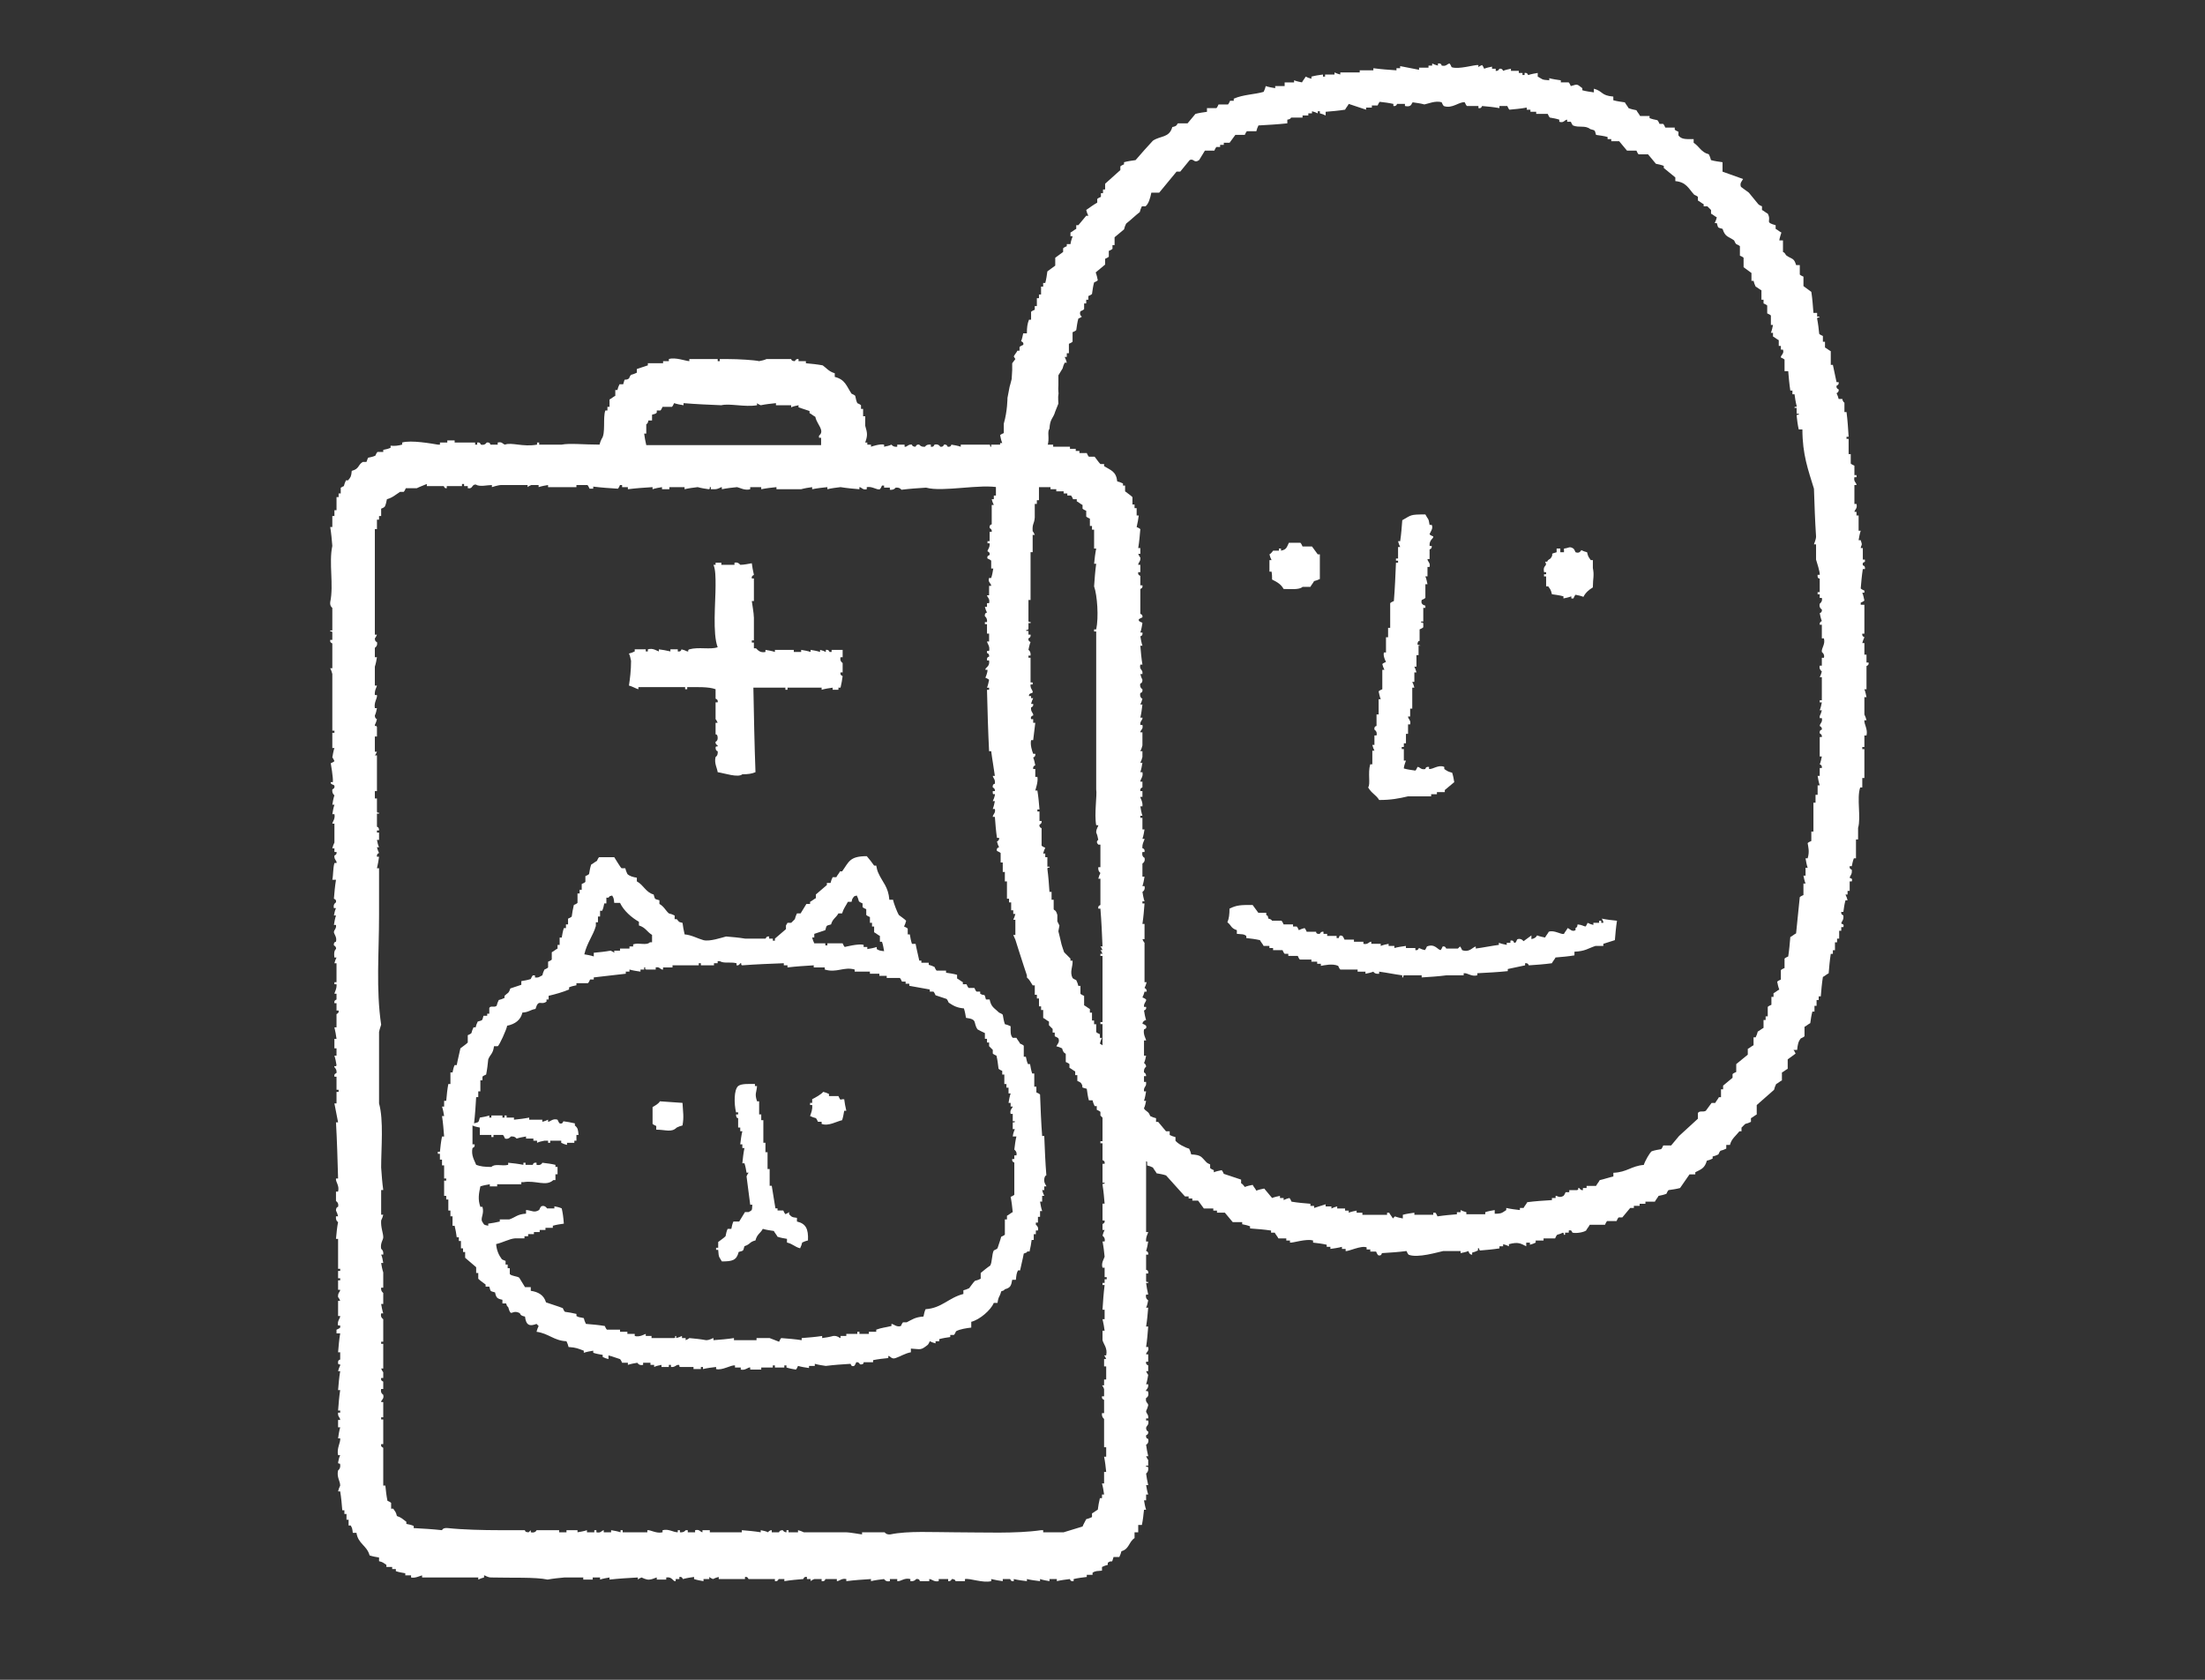
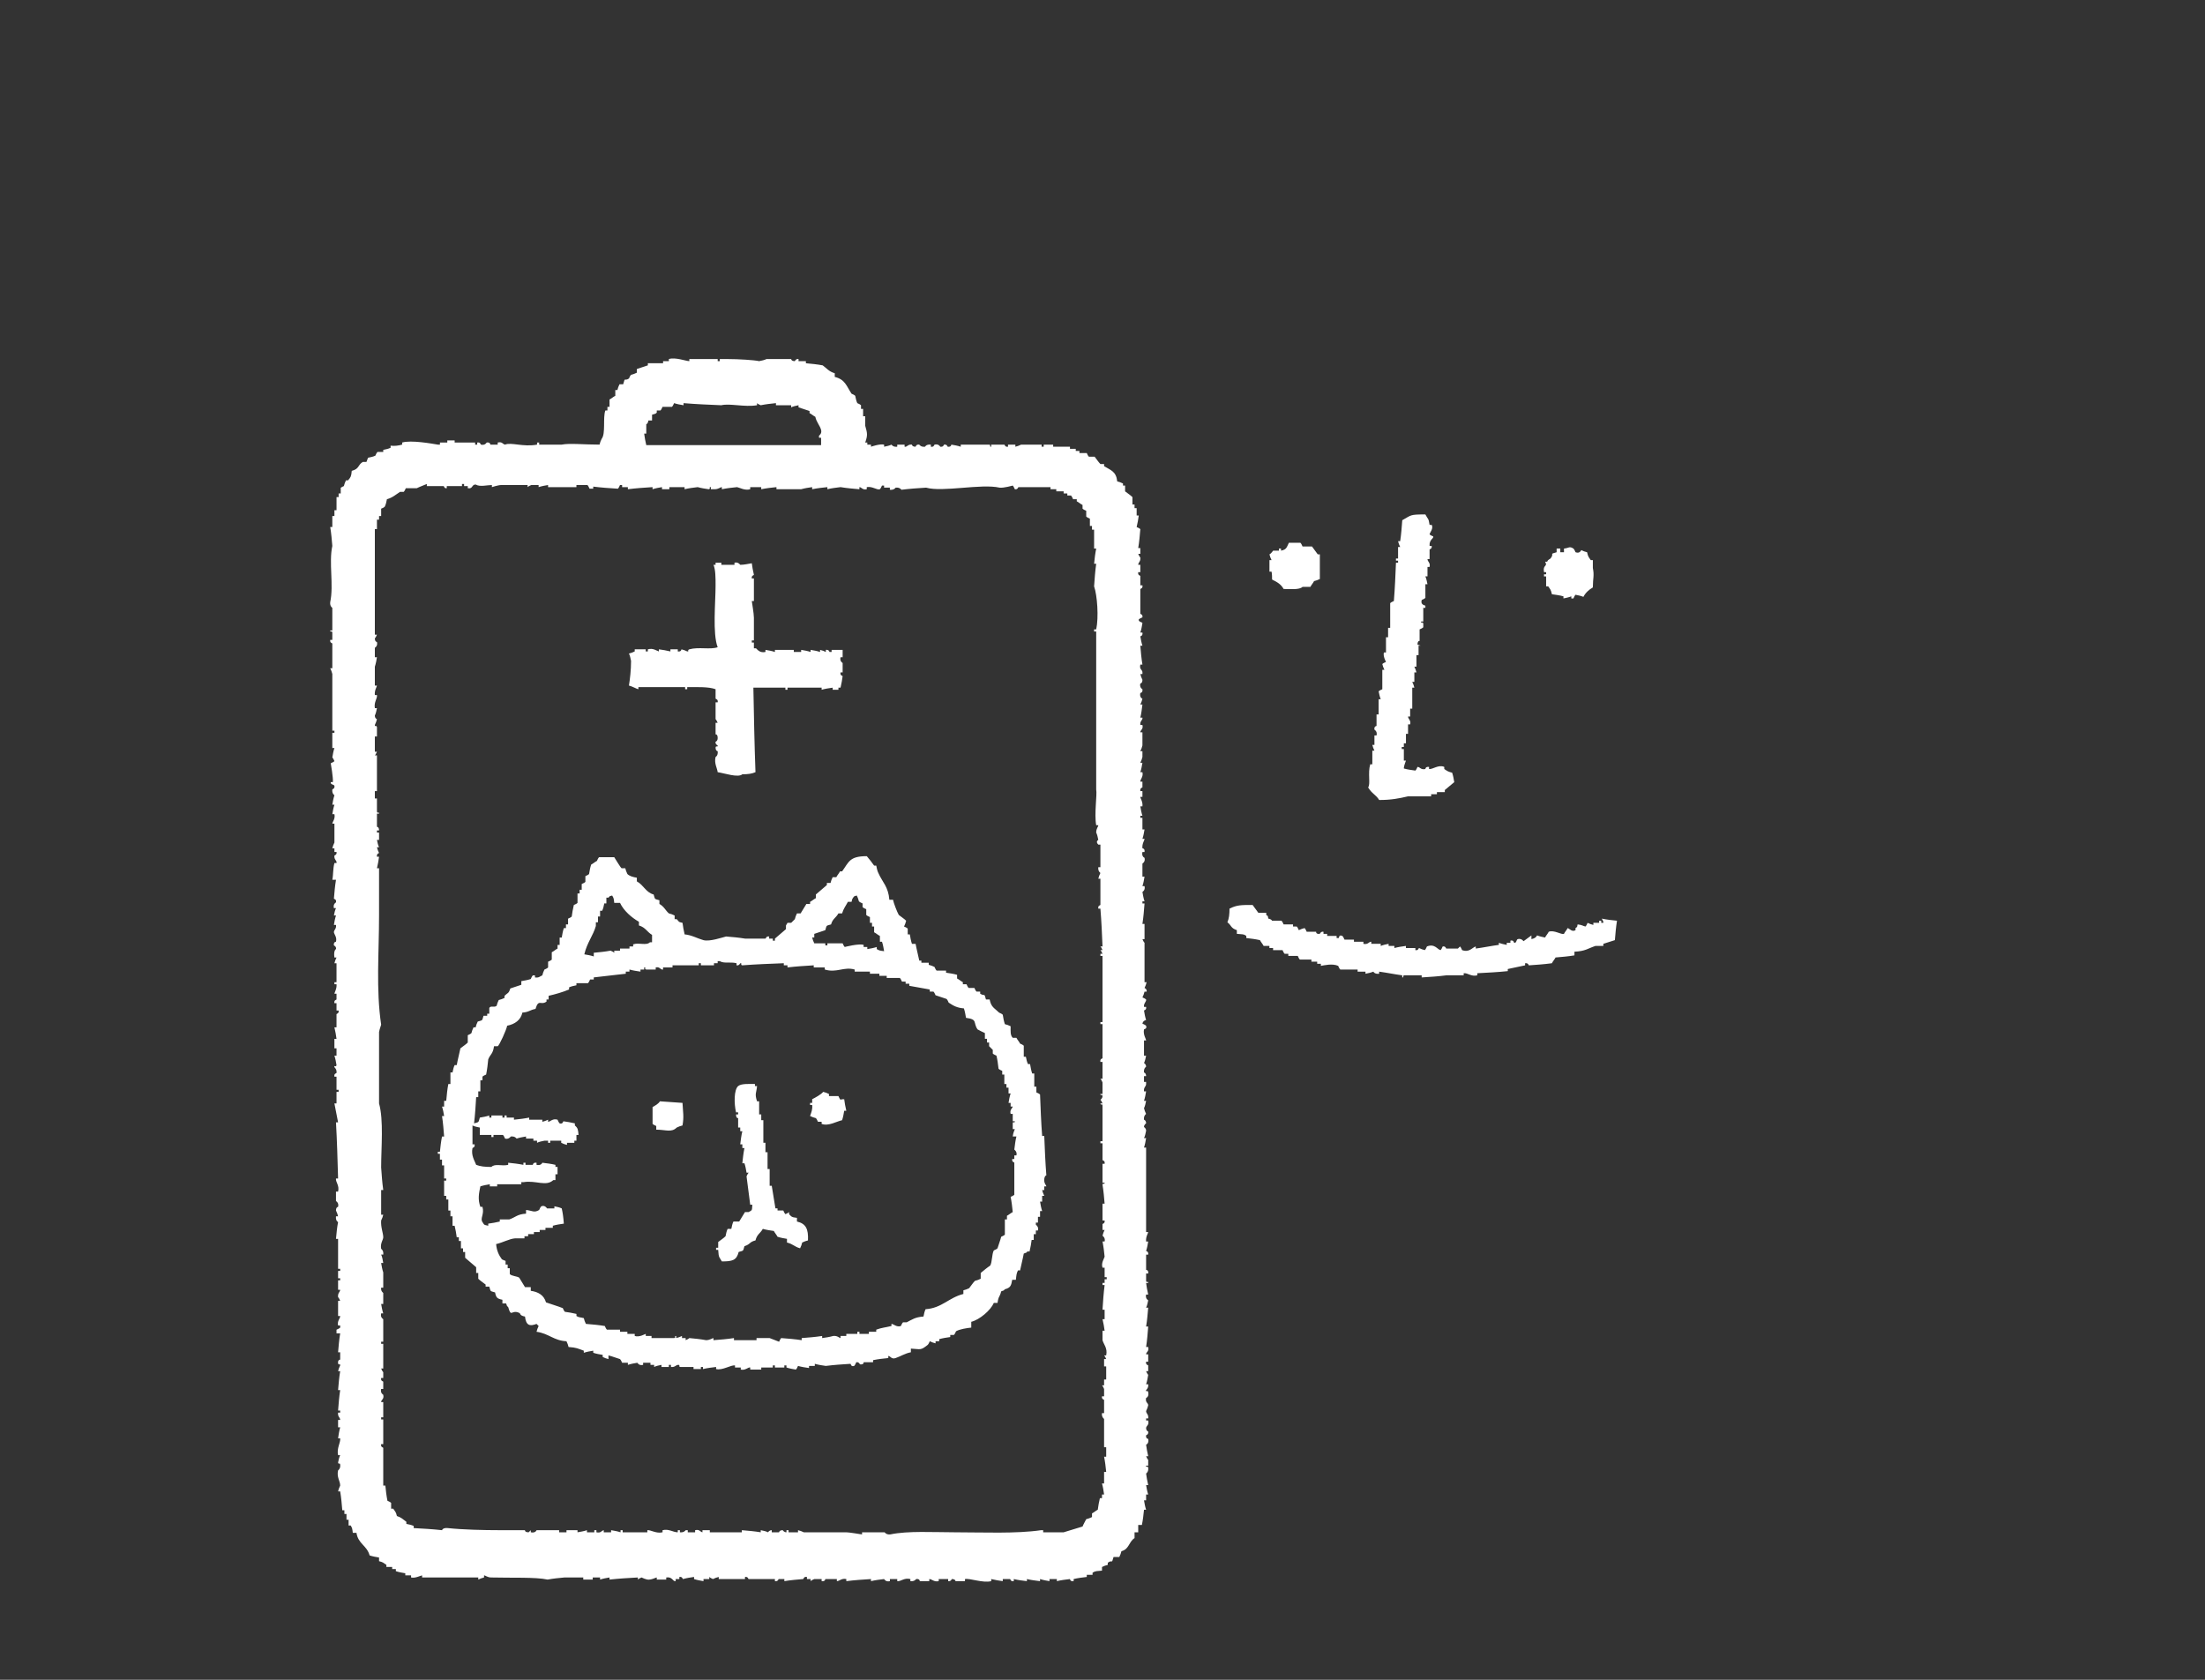
<svg xmlns="http://www.w3.org/2000/svg" xmlns:xlink="http://www.w3.org/1999/xlink" version="1.1" id="レイヤー_1" x="0px" y="0px" viewBox="0 0 42 32" style="enable-background:new 0 0 42 32;" xml:space="preserve">
  <rect x="0" y="0" width="42" height="32" fill="#333333" stroke="none" />
  <style type="text/css">
	.st0{fill-rule:evenodd;clip-rule:evenodd;fill:#FFFFFF;}
</style>
  <g>
    <g>
      <path class="st0" d="M30.54,17.58c-0.01,0-0.02,0-0.04,0c0-0.01,0-0.02,0-0.04c-0.01,0-0.02,0-0.04,0c0,0.01,0,0.02,0,0.04    c-0.04,0-0.07,0-0.11,0c0,0.01,0,0.02,0,0.04c-0.04-0.01-0.07-0.02-0.11-0.04c-0.01,0.02-0.02,0.05-0.04,0.07    c-0.05-0.01-0.06-0.03-0.15-0.04c-0.02,0.07,0.01,0.03-0.04,0.07c0,0.01,0,0.02,0,0.04c-0.07,0.04-0.11-0.03-0.15-0.04    c-0.02,0.04-0.05,0.07-0.07,0.11c-0.05,0.02-0.19-0.08-0.29-0.04c-0.02,0.04-0.05,0.07-0.07,0.11c-0.05-0.01-0.1-0.02-0.15-0.04    c-0.01,0-0.01,0.05-0.11,0.07c0-0.02,0-0.05,0-0.07c-0.05,0.04-0.1,0.07-0.15,0.11c0,0-0.04-0.06-0.11-0.04    c-0.03,0.01-0.02,0.08-0.07,0.07c0,0-0.01-0.06-0.07-0.04c0,0.01,0,0.02,0,0.04c-0.02,0-0.05,0-0.07,0c0,0.01,0,0.02,0,0.04    c-0.05-0.01-0.1-0.02-0.15-0.04c0,0.01,0,0.02,0,0.04c-0.15,0.02-0.29,0.05-0.44,0.07c0-0.01,0-0.02,0-0.04    c-0.07,0.02-0.12,0.12-0.26,0.07c-0.01-0.02-0.02-0.05-0.04-0.07l-0.04,0.04c-0.07,0-0.15,0-0.22,0c-0.01,0-0.01-0.05-0.07-0.04    c-0.01,0.02-0.02,0.05-0.04,0.07c-0.06-0.01-0.11-0.13-0.26-0.07c-0.01,0.02-0.02,0.05-0.04,0.07c-0.04-0.01-0.07-0.02-0.11-0.04    c-0.01,0-0.01,0.05-0.07,0.04c0-0.01,0-0.02,0-0.04c-0.06,0-0.12,0-0.18,0c0-0.01,0-0.02,0-0.04c-0.07,0.01-0.15,0.02-0.22,0.04    c0-0.01,0-0.02,0-0.04c-0.04,0-0.07,0-0.11,0c0-0.01,0-0.02,0-0.04c-0.05,0.01-0.1,0.02-0.15,0.04c0-0.01,0-0.02,0-0.04    c-0.06,0-0.12,0-0.18,0c0-0.01,0-0.02,0-0.04c-0.05,0-0.06,0.06-0.15,0.04c0-0.01,0-0.02,0-0.04c-0.06,0-0.12,0-0.18,0    c0-0.01,0-0.02,0-0.04c-0.06,0-0.12,0-0.18,0c-0.01-0.02-0.02-0.05-0.04-0.07c-0.07-0.03-0.06,0.03-0.07,0.04    c-0.01,0-0.02,0-0.04,0c0-0.01,0-0.02,0-0.04c-0.06,0-0.12,0-0.18,0c0-0.01,0-0.02,0-0.04c-0.02,0-0.05,0-0.07,0    c0-0.01,0-0.02,0-0.04c-0.05-0.01-0.07,0.04-0.07,0.04c-0.08,0.01-0.07-0.04-0.07-0.04c-0.06,0-0.12,0-0.18,0    c-0.01-0.02-0.02-0.05-0.04-0.07c-0.04,0.01-0.07,0.02-0.11,0.04c-0.01-0.02-0.02-0.05-0.04-0.07c-0.02,0-0.05,0-0.07,0    c0-0.01,0-0.02,0-0.04c-0.06,0-0.12,0-0.18,0c-0.01-0.02-0.02-0.05-0.04-0.07c-0.06,0-0.12,0-0.18,0c0,0-0.01-0.03-0.07-0.04    c-0.02-0.07,0.01-0.03-0.04-0.07c0-0.01,0-0.02,0-0.04c-0.05,0-0.1,0-0.15,0c-0.04-0.05-0.07-0.1-0.11-0.15    c-0.22,0-0.3,0-0.44,0.07c0,0.11-0.01,0.19-0.04,0.26c0.08,0.06,0.06,0.11,0.18,0.15c0,0.02,0,0.05,0,0.07    c0.09,0.01,0.13,0,0.18,0.04c0,0.01,0,0.02,0,0.04c0.09,0.01,0.17,0.02,0.26,0.04c0.02,0.04,0.05,0.07,0.07,0.11    c0.04,0,0.07,0,0.11,0c0,0.01,0,0.02,0,0.04c0.02,0,0.05,0,0.07,0c0,0.01,0,0.02,0,0.04c0.06,0,0.12,0,0.18,0    c0.01,0.02,0.02,0.05,0.04,0.07c0.02,0,0.05,0,0.07,0c0,0.01,0,0.02,0,0.04c0.06,0,0.12,0,0.18,0c0.01,0.02,0.02,0.05,0.04,0.07    c0.07,0,0.15,0,0.22,0c0,0.01,0,0.02,0,0.04c0.04,0,0.07,0,0.11,0c0,0.01,0,0.02,0,0.04c0.02,0,0.05,0,0.07,0    c0,0.01,0,0.02,0,0.04c0.06-0.01,0.22-0.05,0.33,0c0.01,0.02,0.02,0.05,0.04,0.07c0.11,0,0.22,0,0.33,0c0,0.01,0,0.02,0,0.04    c0.05,0,0.1,0,0.15,0c0,0.01,0,0.02,0,0.04c0.05-0.01,0.1-0.02,0.15-0.04c0,0,0.02,0.05,0.11,0.04c0-0.01,0-0.02,0-0.04    c0.15,0.02,0.29,0.05,0.44,0.07c0,0.01,0,0.02,0,0.04c0.05,0-0.01-0.03,0.04-0.04c0.05,0,0.1,0,0.15,0c0.06,0,0.12,0,0.18,0    c0,0.01,0,0.02,0,0.04c0.16-0.01,0.32-0.02,0.47-0.04c0.11,0,0.22,0,0.33,0c0-0.01,0-0.02,0-0.04c0.08-0.01,0.14,0.07,0.26,0.04    c0-0.01,0-0.02,0-0.04c0.19-0.01,0.39-0.02,0.58-0.04c0-0.01,0-0.02,0-0.04c0.11-0.02,0.22-0.05,0.33-0.07c0-0.01,0-0.02,0-0.04    c0.06-0.01,0.07,0.04,0.07,0.04c0.15-0.01,0.29-0.02,0.44-0.04c0.02-0.04,0.05-0.07,0.07-0.11c0.12-0.01,0.24-0.02,0.36-0.04    c0-0.02,0-0.05,0-0.07c0.21-0.01,0.25-0.06,0.4-0.11c0.05,0,0.1,0,0.15,0c0-0.01,0-0.02,0-0.04c0.07-0.02,0.15-0.05,0.22-0.07    c0.01-0.12,0.02-0.24,0.04-0.37c-0.1-0.01-0.19-0.02-0.29-0.04C30.54,17.55,30.54,17.56,30.54,17.58z" />
      <path class="st0" d="M24.23,11.04c0.1,0.05,0.17,0.09,0.22,0.18c0.12,0,0.3,0.02,0.36-0.04c0.05,0,0.1,0,0.15,0    c0.02-0.04,0.05-0.07,0.07-0.11c0.04-0.01,0.07-0.02,0.11-0.04c0-0.16,0-0.32,0-0.47c-0.01,0-0.02,0-0.04,0    c-0.04-0.05-0.07-0.1-0.11-0.15c-0.06,0-0.12,0-0.18,0c-0.01-0.02-0.02-0.05-0.04-0.07c-0.07,0-0.15,0-0.22,0    c-0.04,0.08-0.04,0.13-0.15,0.15c0-0.01,0-0.02,0-0.04c-0.01,0-0.02,0-0.04,0c0,0.01,0,0.02,0,0.04c-0.04,0-0.07,0-0.11,0    c0,0-0.04,0.06-0.07,0.07c0.01,0.04,0.02,0.07,0.04,0.11c-0.01,0-0.02,0-0.04,0c0,0.07,0,0.15,0,0.22c0.01,0,0.02,0,0.04,0    C24.23,10.94,24.23,10.99,24.23,11.04z" />
      <path class="st0" d="M29.41,10.9c0.01,0,0.02,0,0.04,0c0,0.01,0,0.02,0,0.04c-0.01,0-0.02,0-0.04,0c0,0.01,0,0.02,0,0.04    c0.01,0,0.02,0,0.04,0c0,0.01,0,0.02,0,0.04c0,0.05,0,0.1,0,0.15c0.01,0,0.02,0,0.04,0c0.04,0.06,0.05,0.06,0.07,0.15    c0.07,0.01,0.15,0.02,0.22,0.04c0,0.01,0,0.02,0,0.04c0.05-0.01,0.1-0.02,0.15-0.04c0,0.01,0,0.02,0,0.04c0.01,0,0.02,0,0.04,0    c0.01-0.02,0.02-0.05,0.04-0.07c0.05,0.01,0.1,0.02,0.15,0.04c0.04-0.08,0.11-0.14,0.18-0.18c0-0.18,0.03-0.22,0-0.37    c0-0.05,0-0.1,0-0.15c-0.01,0-0.02,0-0.04,0c-0.04-0.06-0.05-0.06-0.07-0.15c-0.04-0.01-0.07-0.02-0.11-0.04    c-0.01,0.01-0.03,0.07-0.11,0.04c-0.01-0.02-0.02-0.05-0.04-0.07c-0.08-0.05-0.08-0.01-0.18,0c0,0.02,0,0.05,0,0.07    c-0.02,0-0.05,0-0.07,0c0-0.02,0-0.05,0-0.07c-0.02,0-0.05,0-0.07,0c0,0.02,0,0.05,0,0.07c-0.15,0.04-0.04,0.02-0.11,0.11    c-0.02,0.03-0.05,0.02-0.07,0.07c-0.01,0-0.02,0-0.04,0C29.49,10.8,29.38,10.75,29.41,10.9z" />
-       <path class="st0" d="M19.34,6.84l-0.06,0.08v0.13c0,0-0.01,0.16-0.01,0.17s-0.04,0.15-0.04,0.15l-0.04,0.21c0,0,0,0.25-0.07,0.49    c0,0.06,0,0.12,0,0.18c-0.02,0.01-0.05,0.02-0.07,0.04c0.01,0.05,0.02,0.1,0.04,0.15c-0.01,0-0.02,0-0.04,0c0,0.06,0,0.12,0,0.18    c-0.01,0-0.02,0-0.04,0c0,0.02,0,0.05,0,0.07c-0.01,0-0.02,0-0.04,0c0,0.05,0.03-0.01,0.04,0.04c0.01,0.12-0.05,0.27-0.04,0.33    c0.01,0,0.02,0,0.04,0C19,9.12,18.95,9.13,18.97,9.22c0.01,0.05,0.05-0.01,0.04,0.04c-0.01,0-0.02,0-0.04,0c0,0.06,0,0.12,0,0.18    c-0.01,0-0.02,0-0.04,0c0,0.02,0,0.05,0,0.07c-0.01,0-0.02,0-0.04,0c0.01,0.04,0.02,0.07,0.04,0.11c-0.01,0-0.02,0-0.04,0    c0,0.12,0,0.24,0,0.37c0,0-0.05,0-0.04,0.07c0,0,0.05,0.02,0.04,0.07c-0.01,0-0.02,0-0.04,0c0,0.06,0,0.12,0,0.18    c-0.01,0-0.02,0-0.04,0c0,0.01,0,0.02,0,0.04c0.01,0,0.02,0,0.04,0c0.01,0.08-0.04,0.12-0.04,0.15c0,0.01,0.05,0.01,0.04,0.07    c0,0.01-0.06,0.01-0.04,0.07c0.02,0.01,0.05,0.02,0.07,0.04c0,0.05,0,0.1,0,0.15c0.01,0,0.02,0,0.04,0    c-0.01,0.06-0.02,0.12-0.04,0.18c-0.01,0-0.02,0-0.04,0c-0.03,0.08,0.04,0.1,0.04,0.15c-0.01,0-0.02,0-0.04,0    c0,0.06,0,0.12,0,0.18c-0.01,0-0.02,0-0.04,0c0.01,0.05,0.06,0.06,0.04,0.15c-0.01,0-0.02,0-0.04,0c0,0.02,0,0.05,0,0.07    c-0.01,0-0.02,0-0.04,0c0.01,0.04,0.02,0.07,0.04,0.11c0,0-0.05,0-0.04,0.07c0,0,0.05,0.03,0.04,0.11c-0.01,0-0.02,0-0.04,0    c0,0.01,0,0.02,0,0.04c0.01,0,0.02,0,0.04,0c0,0.06,0,0.12,0,0.18c0.01,0,0.02,0,0.04,0c0,0.05,0,0.1,0,0.15    c-0.01,0-0.02,0-0.04,0c0.01,0.05,0.06,0.09,0.04,0.18c-0.01,0-0.02,0-0.04,0c0,0.01,0,0.02,0,0.04c0,0,0.05,0.01,0.04,0.07    c0,0-0.05,0-0.04,0.07c0.01,0,0.02,0,0.04,0c0.02,0.13-0.08,0.13-0.07,0.18c0.01,0,0.02,0,0.04,0c0,0.07-0.04,0.14-0.04,0.15    c0.02,0.01,0.05,0.02,0.07,0.04c-0.01,0.05-0.02,0.1-0.04,0.15c0.01,0,0.02,0,0.04,0c0,0.01,0,0.02,0,0.04c-0.01,0-0.02,0-0.04,0    c0.01,0.39,0.02,0.78,0.04,1.17c0.01,0,0.02,0,0.04,0c0.02,0.16,0.05,0.32,0.07,0.47c-0.01,0-0.02,0-0.04,0    c0.01,0.05,0.05,0.06,0.04,0.15c0,0-0.05,0-0.04,0.07c0,0,0.05,0.02,0.04,0.07c-0.01,0-0.02,0-0.04,0c0,0.01,0,0.02,0,0.04    c0.01,0.05,0.04-0.02,0.04,0.04c-0.01,0.04-0.02,0.07-0.04,0.11c0.01,0,0.02,0,0.04,0c-0.01,0.05-0.02,0.1-0.04,0.15    c0.01,0,0.02,0,0.04,0c0.02,0.08-0.04,0.1-0.04,0.15c0.01,0,0.02,0,0.04,0c0.01,0.13,0.02,0.27,0.04,0.4c0.01,0,0.02,0,0.04,0    c0.01,0.05-0.04,0.07-0.04,0.07c0.01,0.04,0.02,0.07,0.04,0.11c0,0-0.06,0.01-0.04,0.07c0.02,0.01,0.05,0.02,0.07,0.04    c0,0.06,0,0.12,0,0.18c0.01,0,0.02,0,0.04,0c0,0.06,0,0.12,0,0.18c0.01,0,0.02,0,0.04,0c0,0.06,0,0.12,0,0.18    c0.01,0,0.02,0,0.04,0c0,0.11,0,0.22,0,0.33c0.01,0,0.02,0,0.04,0c0,0.02,0,0.05,0,0.07c0.01,0,0.02,0,0.04,0c0,0.05,0,0.1,0,0.15    c0.01,0,0.02,0,0.04,0c0,0.02,0,0.05,0,0.07c0.01,0,0.02,0,0.04,0c-0.01,0.04-0.02,0.07-0.04,0.11c0.01,0,0.02,0,0.04,0    c0,0.1,0,0.19,0,0.29c-0.01,0-0.02,0-0.04,0l0.04,0.09l0.06,0.19l0.1,0.31l0.06,0.18c0,0.01,0,0.02,0,0.04    c0.05,0.04,0.07,0.09,0.11,0.15c0.01,0,0.02,0,0.04,0c0,0.06,0,0.12,0,0.18c0.01,0,0.02,0,0.04,0c0,0.02,0,0.05,0,0.07    c0.01,0,0.02,0,0.04,0c0,0.05,0,0.1,0,0.15c0.01,0,0.02,0,0.04,0c0,0.02,0,0.05,0,0.07c0.01,0,0.02,0,0.04,0c0,0.05,0,0.1,0,0.15    c0.04,0.02,0.07,0.05,0.11,0.07c0,0.02,0,0.05,0,0.07l0.07,0.07c0,0.02,0,0.05,0,0.07c0.01,0,0.02,0,0.04,0c0,0.02,0,0.05,0,0.07    c0.02,0.01,0.05,0.02,0.07,0.04c0.03,0.07-0.02,0.11-0.04,0.15c0.04,0.01,0.07,0.02,0.11,0.04c0.03,0.11,0.06,0.08,0.07,0.11    c0,0.05,0,0.1,0,0.15c0.02,0.01,0.05,0.02,0.07,0.04c0,0.02,0,0.05,0,0.07c0.04,0.02,0.07,0.05,0.11,0.07c0,0.02,0,0.05,0,0.07    c0.01,0,0.02,0,0.04,0c0,0.04,0,0.07,0,0.11c0.02,0.01,0.05,0.02,0.07,0.04c0.07,0.1-0.04,0.07,0.11,0.11    c0.01,0.07,0.02,0.15,0.04,0.22c0.02,0,0.05,0,0.07,0c0.01,0.04,0.02,0.07,0.04,0.11c0.01,0,0.02,0,0.04,0c0,0.02,0,0.05,0,0.07    c0.02,0.01,0.05,0.02,0.07,0.04c0,0.02,0,0.05,0,0.07l0.07,0.07c0.04,0.01,0.07,0.02,0.11,0.04c0.01,0.06,0.02,0.12,0.04,0.18    c0.17,0.05,0.06,0.06,0.15,0.15c0.09,0.06,0.17,0.12,0.26,0.18c0.1,0.11,0.09,0.21,0.26,0.26c0,0.02,0,0.05,0,0.07    c0.04,0.01,0.07,0.02,0.11,0.04c0.02,0.04,0.05,0.07,0.07,0.11c0.06,0.01,0.12,0.02,0.18,0.04c0.12,0.13,0.24,0.27,0.36,0.4    c0.02,0,0.05,0,0.07,0c0,0.01,0,0.02,0,0.04c0.02,0,0.05,0,0.07,0c0,0.01,0,0.02,0,0.04c0.04,0,0.07,0,0.11,0    c0.04,0.05,0.07,0.1,0.11,0.15c0.06,0,0.12,0,0.18,0c0,0.01,0,0.02,0,0.04c0.02,0,0.05,0,0.07,0c0,0.01,0,0.02,0,0.04    c0.05,0,0.1,0,0.15,0c0.05,0.06,0.1,0.12,0.15,0.18c0.06,0,0.12,0,0.18,0c0,0.01,0,0.02,0,0.04c0.05,0.01,0.1,0.02,0.15,0.04    c0,0.01,0,0.02,0,0.04c0.13,0.01,0.27,0.02,0.4,0.04c0,0.01,0,0.02,0,0.04c0.02,0,0.05,0,0.07,0c0.02,0.04,0.05,0.07,0.07,0.11    c0.05,0,0.1,0,0.15,0c0,0.01,0,0.02,0,0.04c0.02,0,0.05,0,0.07,0c0,0.01,0,0.02,0,0.04c0.05,0.01,0.31-0.08,0.44-0.04    c0,0.01,0,0.02,0,0.04c0.09,0.01,0.17,0.02,0.26,0.04c0,0.01,0,0.02,0,0.04c0.02,0,0.05,0,0.07,0c0,0.01,0,0.02,0,0.04    c0.07-0.01,0.15-0.02,0.22-0.04c0,0.01,0,0.02,0,0.04c0.02,0,0.05,0,0.07,0c0,0.01,0,0.02,0,0.04c0.06,0.01,0.29-0.11,0.4-0.07    c0,0.01,0,0.02,0,0.04c0.02,0,0.05,0,0.07,0c0,0.01,0,0.02,0,0.04c0.04,0,0.07,0,0.11,0c0.01,0.02,0.02,0.05,0.04,0.07    c0.06,0.02,0.07-0.03,0.07-0.04c0.16-0.01,0.32-0.02,0.47-0.04c0.01,0.02,0.02,0.05,0.04,0.07c0.17,0.07,0.56-0.05,0.66-0.07    c0.11,0,0.22,0,0.33,0c0,0.01,0,0.02,0,0.04c0.05-0.01,0.1-0.02,0.15-0.04c0,0,0.01,0.07,0.07,0.07c0-0.01,0-0.02,0-0.04    c0.04-0.01,0.07-0.02,0.11-0.04c0-0.01,0-0.02,0-0.04c0.05-0.01,0,0.01,0.04,0.04c0.12-0.01,0.24-0.02,0.37-0.04    c0-0.01,0-0.02,0-0.04c0.02,0,0.05,0,0.07,0c0-0.01,0-0.02,0-0.04c0.04,0.01,0.07,0.02,0.11,0.04c0-0.01,0-0.02,0-0.04    c0.18-0.05,0.23-0.01,0.33,0.04c0-0.02,0-0.05,0-0.07c0.02,0,0.05,0,0.07,0c0,0.01,0,0.02,0,0.04c0.04-0.01,0.07-0.02,0.11-0.04    c0-0.01,0-0.02,0-0.04c0.05,0,0.1,0,0.15,0c0-0.01,0-0.02,0-0.04c0.07,0,0.15,0,0.22,0c0.01-0.02,0.02-0.05,0.04-0.07    c0.04-0.01,0.07-0.02,0.11-0.04c0.04,0.03-0.01,0.05,0.04,0.04c0-0.01,0-0.02,0-0.04c0.02,0,0.05,0,0.07,0c0-0.01,0-0.02,0-0.04    c0.06-0.02,0.06,0.03,0.07,0.04c0.08,0.02,0.22-0.01,0.26-0.04c0.02-0.04,0.05-0.07,0.07-0.11c0.1,0,0.19,0,0.29,0    c0.01-0.02,0.02-0.05,0.04-0.07c0.06,0,0.12,0,0.18,0c0.01-0.02,0.02-0.05,0.04-0.07c0.02,0,0.05,0,0.07,0    c0.05-0.06,0.1-0.12,0.15-0.18c0.02,0,0.05,0,0.07,0c0-0.01,0-0.02,0-0.04c0.04,0,0.07,0,0.11,0c0-0.01,0-0.02,0-0.04    c0.04,0,0.07,0,0.11,0c0-0.01,0-0.02,0-0.04c0.06,0,0.12,0,0.18,0c0.02-0.04,0.05-0.07,0.07-0.11c0.05-0.01,0.1-0.02,0.15-0.04    c0.01-0.02,0.02-0.05,0.04-0.07c0.07-0.01,0.15-0.02,0.22-0.04c0.06-0.09,0.12-0.17,0.18-0.26c0.04,0,0.07,0,0.11,0    c0-0.01,0-0.02,0-0.04c0.12-0.06,0.18-0.08,0.22-0.22c0.04-0.01,0.07-0.02,0.11-0.04c0-0.01,0-0.02,0-0.04    c0.04-0.01,0.07-0.02,0.11-0.04c0.01-0.02,0.02-0.05,0.04-0.07c0.04-0.01,0.07-0.02,0.11-0.04c0-0.02,0-0.05,0-0.07    c0.02,0,0.05,0,0.07,0c0.03-0.12,0.11-0.17,0.18-0.26c0.01,0,0.02,0,0.04,0c0-0.02,0-0.05,0-0.07l0.07-0.07    c0.04-0.01,0.07-0.02,0.11-0.04c0-0.02,0-0.05,0-0.07c0.04-0.02,0.07-0.05,0.11-0.07c0-0.06,0-0.12,0-0.18    c0.11-0.1,0.22-0.19,0.33-0.29c0.01-0.04,0.02-0.07,0.04-0.11c0.04-0.02,0.07-0.05,0.11-0.07c0-0.05,0-0.1,0-0.15    c0.04-0.02,0.07-0.05,0.11-0.07c0-0.06,0-0.12,0-0.18c0.05-0.04,0.1-0.07,0.15-0.11c-0.01-0.02-0.02-0.05-0.04-0.07    c0.02,0,0.05,0,0.07,0c0.01-0.1,0.02-0.16,0.07-0.22c0.02-0.01,0.05-0.02,0.07-0.04c0-0.06,0-0.12,0-0.18    c0.04-0.02,0.07-0.05,0.11-0.07c0.01-0.07,0.02-0.15,0.04-0.22c0.01,0,0.02,0,0.04,0c0-0.04,0-0.07,0-0.11c0.01,0,0.02,0,0.04,0    c0-0.04,0-0.07,0-0.11c0.01,0,0.02,0,0.04,0c0-0.02,0-0.05,0-0.07c0.01,0,0.02,0,0.04,0c0.01-0.12,0.02-0.24,0.04-0.37    c0.04-0.02,0.07-0.05,0.11-0.07c0.01-0.12,0.02-0.24,0.04-0.37c0.01,0,0.02,0,0.04,0c0-0.02,0-0.05,0-0.07c0.01,0,0.02,0,0.04,0    c0-0.05,0-0.1,0-0.15c0.01,0,0.02,0,0.04,0c0-0.02,0-0.05,0-0.07c0.01,0,0.02,0,0.04,0c0-0.05,0-0.1,0-0.15c0.01,0,0.02,0,0.04,0    c0-0.02,0-0.05,0-0.07c0.01,0,0.02,0,0.04,0c0.02-0.07-0.03-0.05-0.04-0.07c0.01-0.05,0.05-0.06,0.04-0.15    c0-0.01-0.05-0.01-0.04-0.07c0.01,0,0.02,0,0.04,0c0.01-0.07,0.02-0.15,0.04-0.22c0.01,0,0.02,0,0.04,0    c-0.01-0.04-0.02-0.07-0.04-0.11c0.01,0,0.02,0,0.04,0c0-0.02,0-0.05,0-0.07c0.01,0,0.02,0,0.04,0c0-0.06,0-0.12,0-0.18    c0.01,0,0.02,0,0.04,0c0.02-0.07-0.02-0.05-0.04-0.07c0.01-0.05,0.05-0.06,0.04-0.15c0-0.01-0.05-0.01-0.04-0.07    c0.01,0,0.02,0,0.04,0c0.01-0.05,0.02-0.1,0.04-0.15c0.01,0,0.02,0,0.04,0c0-0.12,0-0.24,0-0.36c0.01,0,0.02,0,0.04,0    c0-0.07,0-0.15,0-0.22c0.06-0.2-0.03-0.56,0.04-0.77c0.01,0,0.02,0,0.04,0c0-0.06,0-0.12,0-0.18c0.01,0,0.02,0,0.04,0    c0-0.18,0-0.37,0-0.55c-0.01,0-0.02,0-0.04,0c0-0.01,0-0.02,0-0.04c0.01,0,0.02,0,0.04,0c0-0.07,0-0.15,0-0.22    c0.01,0,0.02,0,0.04,0c0.03-0.12-0.05-0.22-0.04-0.29c0.01,0,0.02,0,0.04,0c-0.01-0.04-0.02-0.07-0.04-0.11c0-0.11,0-0.22,0-0.33    c0.01,0,0.02,0,0.04,0c-0.01-0.05-0.02-0.1-0.04-0.15c0.01,0,0.02,0,0.04,0c0-0.15,0-0.29,0-0.44c0-0.01,0.05-0.01,0.04-0.07    c-0.01,0-0.02,0-0.04,0c0-0.05,0-0.1,0-0.15c-0.01,0-0.02,0-0.04,0c0-0.07,0-0.15,0-0.22c-0.01,0-0.02,0-0.04,0    c0.01-0.04,0.02-0.07,0.04-0.11c0-0.01-0.05-0.01-0.04-0.07c0.01,0,0.02,0,0.04,0c0-0.18,0-0.37,0-0.55c-0.02,0-0.05,0-0.07,0    c0-0.01,0-0.02,0-0.04c0.02-0.01,0.05-0.02,0.07-0.04c-0.01-0.05-0.02-0.1-0.04-0.15c0.01,0,0.02,0,0.04,0c0-0.01,0-0.02,0-0.04    c-0.02-0.01-0.05-0.02-0.07-0.04c0.01-0.12,0.02-0.24,0.04-0.37c0.01,0,0.02,0,0.04,0c0.01-0.07-0.04-0.07-0.04-0.07    c-0.01-0.07,0.02-0.05,0.04-0.07c0-0.01,0-0.02,0-0.04c-0.01,0-0.02,0-0.04,0c0-0.07,0-0.15,0-0.22c-0.01,0-0.02,0-0.04,0    c0.01-0.07,0.04-0.04,0-0.15c-0.01,0-0.02,0-0.04,0c0.01-0.06,0.02-0.12,0.04-0.18c-0.01,0-0.02,0-0.04,0c0-0.1,0-0.19,0-0.29    c-0.01,0-0.02,0-0.04,0c0-0.02,0-0.05,0-0.07c-0.01,0-0.02,0-0.04,0c0.01-0.05,0.06-0.06,0.04-0.15c-0.01,0-0.02,0-0.04,0    c0-0.12,0-0.24,0-0.36c0.01,0,0.02,0,0.04,0c0-0.05-0.06-0.06-0.04-0.15c0.01,0,0.02,0,0.04,0c0-0.01,0-0.02,0-0.04    c-0.01,0-0.02,0-0.04,0c0-0.06,0-0.12,0-0.18c-0.02-0.01-0.05-0.02-0.07-0.04c0-0.06,0-0.12,0-0.18c-0.01,0-0.02,0-0.04,0    c0-0.1,0-0.19,0-0.29c-0.01,0-0.02,0-0.04,0c0-0.01,0-0.02,0-0.04c0.01,0,0.02,0,0.04,0c-0.01-0.16-0.02-0.32-0.04-0.47    c-0.01,0-0.02,0-0.04,0c0-0.06,0-0.12,0-0.18c0,0-0.03-0.01-0.04-0.07c-0.02,0-0.05,0-0.07,0c-0.01-0.04-0.02-0.07-0.04-0.11    c0,0,0.05-0.02,0.04-0.07c0-0.01-0.05-0.01-0.04-0.07c0-0.01,0.05-0.01,0.04-0.07c-0.01,0-0.02,0-0.04,0    c-0.02-0.11-0.05-0.22-0.07-0.33c-0.01,0-0.02,0-0.04,0c0-0.09,0-0.17,0-0.26c-0.04-0.02-0.07-0.05-0.11-0.07    c0-0.04,0-0.07,0-0.11c-0.01,0-0.02,0-0.04,0c0-0.04,0-0.07,0-0.11c-0.02-0.01-0.05-0.02-0.07-0.04c-0.01-0.1-0.02-0.19-0.04-0.29    c0.01-0.05,0.05,0.01,0.04-0.04c-0.01,0-0.02,0-0.04,0c0-0.02,0-0.05,0-0.07c-0.02,0-0.05,0-0.07,0c-0.01-0.13-0.02-0.27-0.04-0.4    c-0.05-0.04-0.1-0.07-0.15-0.11c0-0.06,0-0.12,0-0.18c-0.02-0.01-0.05-0.02-0.07-0.04c0-0.06,0-0.12,0-0.18c-0.02,0-0.05,0-0.07,0    c-0.04-0.14-0.08-0.11-0.18-0.18c-0.03-0.02-0.02-0.05-0.07-0.07c0-0.07,0-0.15,0-0.22c-0.02,0-0.05,0-0.07,0    c0-0.03,0.04-0.15,0.04-0.15c-0.04-0.02-0.07-0.05-0.11-0.07c0-0.02,0-0.05,0-0.07c-0.22-0.06-0.07-0.07-0.15-0.22    c-0.04-0.02-0.07-0.05-0.11-0.07c0-0.02,0-0.05,0-0.07c-0.02-0.01-0.05-0.02-0.07-0.04c-0.06-0.07-0.12-0.15-0.18-0.22    c-0.05-0.04-0.1-0.07-0.15-0.11c-0.03-0.07,0.02-0.11,0.04-0.15C33,3.34,32.9,3.3,32.81,3.27c0-0.06,0-0.12,0-0.18    c-0.07-0.01-0.15-0.02-0.22-0.04c-0.01-0.04-0.02-0.07-0.04-0.11c-0.15-0.04-0.18-0.15-0.29-0.22c0-0.02,0-0.05,0-0.07    c-0.14,0-0.23,0.01-0.29-0.07c0-0.02,0-0.05,0-0.07c-0.02-0.01-0.05-0.02-0.07-0.04c0-0.01,0-0.02,0-0.04c-0.06,0-0.12,0-0.18,0    c-0.01-0.02-0.02-0.05-0.04-0.07c-0.02,0-0.05,0-0.07,0c-0.01-0.02-0.02-0.05-0.04-0.07c-0.05-0.01-0.1-0.02-0.15-0.04    c0-0.01,0-0.02,0-0.04c-0.06,0-0.12,0-0.18,0c-0.02-0.04-0.05-0.07-0.07-0.11c-0.05-0.01-0.1-0.02-0.15-0.04    c-0.02-0.04-0.05-0.07-0.07-0.11c-0.07-0.01-0.15-0.02-0.22-0.04c0-0.02,0-0.05,0-0.07c-0.24-0.02-0.19-0.1-0.37-0.15    c0,0.02,0,0.05,0,0.07c-0.07-0.01-0.15-0.02-0.22-0.04c0-0.01,0-0.02,0-0.04c-0.11-0.08-0.08-0.08-0.22-0.04    c-0.01-0.02-0.02-0.05-0.04-0.07c-0.05,0-0.1,0-0.15,0c0-0.01,0-0.02,0-0.04c-0.07-0.01-0.15-0.02-0.22-0.04c0,0.01,0,0.02,0,0.04    c-0.16-0.01-0.12-0.02-0.22-0.07c0-0.02,0-0.05,0-0.07c-0.06,0.01-0.12,0.02-0.18,0.04c-0.01,0-0.01-0.05-0.07-0.04    c0,0.01,0,0.02,0,0.04c-0.01,0-0.02,0-0.04,0c0-0.01,0-0.02,0-0.04c-0.02,0-0.05,0-0.07,0c0-0.01,0-0.02,0-0.04    c-0.05,0-0.1,0-0.15,0c0-0.01,0-0.02,0-0.04c-0.05,0.01-0.1,0.02-0.15,0.04c0,0-0.01-0.05-0.07-0.04c0,0-0.02,0.05-0.07,0.04    c0-0.01,0-0.02,0-0.04c-0.02,0-0.05,0-0.07,0c0-0.01,0-0.02,0-0.04c-0.05,0.01-0.1,0.02-0.15,0.04c-0.01-0.02-0.02-0.05-0.04-0.07    c-0.02,0.01-0.05,0.02-0.07,0.04c0-0.01,0-0.02,0-0.04c-0.07-0.01-0.38,0.09-0.51,0.04c-0.01-0.02-0.02-0.05-0.04-0.07    c-0.05,0.01-0.06,0.06-0.15,0.04c0,0,0-0.05-0.07-0.04c0,0.01,0,0.02,0,0.04c-0.04-0.01-0.07-0.02-0.11-0.04c0,0.01,0,0.02,0,0.04    c-0.02,0-0.05,0-0.07,0c0,0.01,0,0.02,0,0.04c-0.06,0-0.12,0-0.18,0c0,0.01,0,0.02,0,0.04c-0.12-0.02-0.24-0.05-0.36-0.07    c0,0.01,0,0.02,0,0.04c-0.02,0-0.05,0-0.07,0c0,0.01,0,0.02,0,0.04c-0.15-0.01-0.29-0.02-0.44-0.04c0,0.01,0,0.02,0,0.04    c-0.09,0-0.17,0-0.26,0c0,0.01,0,0.02,0,0.04c-0.12,0-0.24,0-0.37,0c0,0.01,0,0.02,0,0.04c-0.04-0.01-0.07-0.02-0.11-0.04    c0,0.01,0,0.02,0,0.04c-0.06,0-0.12,0-0.18,0c0,0.01,0,0.02,0,0.04c-0.01,0-0.02,0-0.04,0c0-0.01,0-0.02,0-0.04    c-0.07,0.01-0.15,0.02-0.22,0.04c0,0.01,0,0.02,0,0.04c-0.04-0.01-0.07-0.02-0.11-0.04c-0.02,0.04-0.05,0.07-0.07,0.11    c-0.05-0.01-0.1-0.02-0.15-0.04c0,0.01,0,0.02,0,0.04c-0.06,0-0.12,0-0.18,0c0,0.02,0,0.05,0,0.07c-0.06,0-0.12,0-0.18,0    c0,0.01,0,0.02,0,0.04c-0.06-0.01-0.12-0.02-0.18-0.04c-0.01,0.04-0.02,0.07-0.04,0.11C23.9,1.8,23.68,1.8,23.5,1.88    c0,0.01,0,0.02,0,0.04c-0.02,0-0.05,0-0.07,0c-0.01,0.02-0.02,0.05-0.04,0.07c-0.06,0-0.12,0-0.18,0    c-0.01,0.02-0.02,0.05-0.04,0.07c-0.06,0-0.12,0-0.18,0c0,0.02,0,0.05,0,0.07c-0.07,0.01-0.15,0.02-0.22,0.04    c-0.05,0.06-0.1,0.12-0.15,0.18c-0.06,0-0.12,0-0.18,0c-0.03,0.01,0,0.05-0.11,0.07c-0.06,0.21-0.22,0.16-0.37,0.26    c-0.11,0.12-0.22,0.24-0.33,0.37c-0.07,0.01-0.15,0.02-0.22,0.04c0,0.01,0,0.02,0,0.04c-0.02,0.01-0.05,0.02-0.07,0.04    c0,0.02,0,0.05,0,0.07c-0.1,0.09-0.19,0.17-0.29,0.26c0,0.04,0,0.07,0,0.11c-0.01,0-0.02,0-0.04,0c0,0.02,0,0.05,0,0.07    c-0.01,0-0.02,0-0.04,0c0,0.02,0,0.05,0,0.07c-0.02,0.01-0.05,0.02-0.07,0.04c0,0.02,0,0.05,0,0.07C20.83,3.9,20.76,3.95,20.69,4    c0.01,0.04,0.02,0.07,0.04,0.11c-0.01,0-0.02,0-0.04,0c-0.05,0.06-0.1,0.12-0.15,0.18c-0.01,0-0.02,0-0.04,0c0,0.02,0,0.05,0,0.07    c-0.04,0.02-0.07,0.05-0.11,0.07c0,0.02,0,0.05,0,0.07c0.01,0,0.02,0,0.04,0c0,0.02-0.03,0.07-0.04,0.15c-0.02,0-0.05,0-0.07,0    c0,0.01,0,0.02,0,0.04c-0.02,0.01-0.05,0.02-0.07,0.04c0,0.02,0,0.05,0,0.07c-0.05,0.04-0.1,0.07-0.15,0.11c0,0.05,0,0.1,0,0.15    c-0.05,0.04-0.1,0.07-0.15,0.11c-0.01,0.07-0.02,0.15-0.04,0.22c-0.01,0-0.02,0-0.04,0c0,0.02,0,0.05,0,0.07    c-0.01,0-0.02,0-0.04,0c0,0.05,0,0.1,0,0.15c-0.01,0-0.02,0-0.04,0c0,0.02,0,0.05,0,0.07c-0.01,0-0.02,0-0.04,0    c0,0.05,0,0.1,0,0.15c-0.01,0-0.02,0-0.04,0c0,0.02,0,0.05,0,0.07c-0.02,0.01-0.05,0.02-0.07,0.04c0,0.05,0,0.1,0,0.15    c-0.01,0-0.02,0-0.04,0c-0.03,0.08-0.04,0.14-0.04,0.26c-0.02,0-0.05,0-0.07,0c-0.01,0.05-0.02,0.1-0.04,0.15    c0,0,0.06,0.02,0.04,0.07c-0.02,0.01-0.05,0.02-0.07,0.04c0,0.02,0,0.05,0,0.07c-0.01,0-0.02,0-0.04,0    c-0.02,0.04-0.05,0.07-0.07,0.11L19.34,6.84z M20.14,17.43c-0.03-0.11-0.06-0.08-0.07-0.11c0-0.06,0-0.12,0-0.18    c-0.01,0-0.02,0-0.04,0c0-0.05,0-0.1,0-0.15c-0.01,0-0.02,0-0.04,0c-0.01-0.15-0.02-0.29-0.04-0.44c0.01-0.05,0.04,0.01,0.04-0.04    c-0.01,0-0.02,0-0.04,0c0-0.06,0-0.12,0-0.18c-0.01,0-0.02,0-0.04,0c0-0.02,0-0.05,0-0.07c-0.01,0-0.02,0-0.04,0    c0.01-0.04,0.02-0.07,0.04-0.11c-0.02-0.01-0.05-0.02-0.07-0.04c0-0.11,0-0.22,0-0.33c0-0.01-0.05-0.01-0.04-0.07    c0,0,0.05-0.02,0.04-0.07c-0.01,0-0.02,0-0.04,0c0-0.06,0-0.12,0-0.18c-0.01,0-0.02,0-0.04,0c0-0.01,0-0.02,0-0.04    c0.01,0,0.02,0,0.04,0c-0.01-0.12-0.02-0.24-0.04-0.36c-0.01,0-0.02,0-0.04,0c0-0.01,0.06-0.17,0.04-0.26c-0.01,0-0.02,0-0.04,0    c0-0.05,0-0.1,0-0.15c-0.01,0-0.02,0-0.04,0c-0.01-0.06,0.04-0.07,0.04-0.07c-0.01-0.05-0.02-0.1-0.04-0.15    c0,0,0.05-0.01,0.04-0.07c-0.01,0-0.02,0-0.04,0c-0.02-0.05-0.06-0.17-0.04-0.26c0.01,0,0.02,0,0.04,0l0.04-0.33    c-0.01,0-0.02,0-0.04,0c0-0.02,0-0.05,0-0.07c-0.01,0-0.02,0-0.04,0c-0.02-0.06,0.04-0.07,0.04-0.07    c0.01-0.05-0.05-0.06-0.04-0.15c0-0.01,0.05-0.01,0.04-0.07c-0.01,0-0.02,0-0.04,0c0.01-0.04,0.02-0.07,0.04-0.11    c-0.01,0-0.02,0-0.04,0c0-0.01,0-0.02,0-0.04c-0.01,0-0.02,0-0.04,0c-0.01-0.06,0.07-0.05,0.07-0.07    c0.01-0.04-0.05-0.07-0.04-0.15c0.01,0,0.02,0,0.04,0c0-0.01,0-0.02,0-0.04c-0.01,0-0.02,0-0.04,0c0-0.16,0-0.32,0-0.47    c-0.01,0-0.02,0-0.04,0c0-0.01,0-0.02,0-0.04c0.01,0,0.02,0,0.04,0c0.01-0.08-0.04-0.11-0.04-0.11c0.01-0.05,0.02-0.1,0.04-0.15    c0,0-0.05-0.01-0.04-0.07c0,0,0.05-0.01,0.04-0.07c-0.01,0-0.02,0-0.04,0c0-0.02,0-0.05,0-0.07c-0.01,0-0.02,0-0.04,0    c-0.01-0.05,0.02,0.01,0.04-0.04c0-0.04,0-0.07,0-0.11c0.01,0,0.02,0,0.04,0c0.01-0.05-0.03,0.01-0.04-0.04c0-0.13,0-0.27,0-0.4    c0.01,0,0.02,0,0.04,0c0-0.3,0-0.61,0-0.91c0.01,0,0.02,0,0.04,0c0-0.11,0-0.22,0-0.33c0.01,0,0.02,0,0.04,0    c-0.01-0.02-0.02-0.05-0.04-0.07c-0.01-0.15,0.03-0.13,0.04-0.26c0-0.09,0-0.17,0-0.26c0.01,0,0.02,0,0.04,0c0-0.02,0-0.05,0-0.07    c0.01,0,0.02,0,0.04,0c0-0.12,0-0.24,0-0.37c0.01,0,0.02,0,0.04,0c0-0.05,0-0.1,0-0.15c0.01,0,0.02,0,0.04,0    c0.02-0.08-0.04-0.1-0.04-0.15c0.01,0,0.02,0,0.04,0c0-0.02,0-0.05,0-0.07c0.01,0,0.02,0,0.04,0c0-0.1,0-0.19,0-0.29    c0.01,0,0.02,0,0.04,0c0.05-0.15-0.01-0.27,0.04-0.33c0.01-0.2,0.07-0.19,0.11-0.33l0.06-0.15c0,0-0.01-0.14,0-0.17    c0.01-0.03-0.01-0.06,0-0.19c0-0.03,0-0.18,0-0.18l0.08-0.13c0.01-0.04,0.02-0.07,0.04-0.11c0.01,0,0.02,0,0.04,0    c-0.01-0.04-0.02-0.07-0.04-0.11c0.01,0,0.02,0,0.04,0c0-0.02,0-0.05,0-0.07c0.01,0,0.02,0,0.04,0c0-0.06,0-0.12,0-0.18    c0.02-0.01,0.05-0.02,0.07-0.04c0-0.06,0-0.12,0-0.18c0.02-0.01,0.05-0.02,0.07-0.04c0.01-0.07,0.02-0.15,0.04-0.22    c0.02-0.01,0.05-0.02,0.07-0.04C20.61,6.04,20.55,6,20.58,5.93c0.02-0.01,0.05-0.02,0.07-0.04c0-0.04,0-0.07,0-0.11    c0.01,0,0.02,0,0.04,0c0-0.02,0-0.05,0-0.07c0.01,0,0.02,0,0.04,0c0-0.02,0-0.05,0-0.07c0.02-0.01,0.05-0.02,0.07-0.04    c0.01-0.07,0.02-0.15,0.04-0.22c0.02-0.01,0.05-0.02,0.07-0.04c-0.01-0.05-0.02-0.1-0.04-0.15c0.06-0.05,0.12-0.1,0.18-0.15    c0-0.04,0-0.07,0-0.11c0.02-0.01,0.05-0.02,0.07-0.04c0-0.04,0-0.07,0-0.11c0.02-0.01,0.05-0.02,0.07-0.04c0-0.02,0-0.05,0-0.07    c0.01,0,0.02,0,0.04,0c0-0.05,0-0.1,0-0.15c0.06-0.05,0.12-0.1,0.18-0.15c0.01-0.04,0.02-0.07,0.04-0.11    c0.09-0.07,0.17-0.15,0.26-0.22c0.01-0.04,0.02-0.07,0.04-0.11c0.02,0,0.05,0,0.07,0c0.06-0.05,0.09-0.16,0.11-0.26    c0.05,0,0.1,0,0.15,0c0.11-0.13,0.22-0.27,0.33-0.4c0.02,0,0.05,0,0.07,0c0.06-0.07,0.12-0.15,0.18-0.22    c0.08-0.04,0.08,0.07,0.18,0c0.04-0.06,0.07-0.12,0.11-0.18c0.06,0,0.12,0,0.18,0c0.01-0.02,0.02-0.05,0.04-0.07    c0.02,0,0.05,0,0.07,0c0-0.01,0-0.02,0-0.04c0.02,0,0.05,0,0.07,0c0-0.01,0-0.02,0-0.04c0.04,0,0.07,0,0.11,0    c0.04-0.05,0.07-0.1,0.11-0.15c0.06,0,0.12,0,0.18,0c0.01-0.02,0.02-0.05,0.04-0.07c0.06,0,0.12,0,0.18,0    c0.01-0.04,0.02-0.07,0.04-0.11c0.18-0.01,0.36-0.02,0.55-0.04c0-0.02,0-0.05,0-0.07c0.07-0.01,0.07-0.04,0.07-0.04    c0.07,0,0.15,0,0.22,0c0-0.01,0-0.02,0-0.04c0.04,0,0.07,0,0.11,0c0-0.01,0-0.02,0-0.04c0.02,0,0.05,0,0.07,0    c0-0.01,0-0.02,0-0.04c0.04,0.01,0.07,0.02,0.11,0.04c0-0.01,0-0.02,0-0.04c0.01,0,0.02,0,0.04,0c0,0.01,0,0.02,0,0.04    c0.04,0.01,0.07,0.02,0.11,0.04c0-0.02,0-0.05,0-0.07c0.12-0.01,0.24-0.02,0.37-0.04c0.02-0.04,0.05-0.07,0.07-0.11    c0.11,0.04,0.22,0.07,0.33,0.11c0-0.01,0-0.02,0-0.04c0.04,0,0.07,0,0.11,0c0-0.01,0-0.02,0-0.04c0.04,0,0.07,0,0.11,0    c0.01-0.02,0.02-0.05,0.04-0.07c0.09,0.01,0.17,0.02,0.26,0.04c0,0.01,0,0.02,0,0.04c0.06,0.01,0.07-0.04,0.07-0.04    c0.05,0,0.1,0,0.15,0c0,0.01,0,0.02,0,0.04c0.14,0.03,0.12-0.06,0.15-0.07c0.07,0.01,0.15,0.02,0.22,0.04    c0.06-0.01,0.22-0.08,0.33-0.04c0.01,0.02,0.02,0.05,0.04,0.07c0.16,0.06,0.3-0.09,0.4-0.07c0.01,0.02,0.02,0.05,0.04,0.07    c0.07,0,0.15,0,0.22,0c0,0.01,0,0.02,0,0.04c0.06,0.01,0.06-0.03,0.07-0.04c0.11,0.01,0.22,0.02,0.33,0.04c0-0.01,0-0.02,0-0.04    c0.05,0,0.1,0,0.15,0c0.01,0.02,0.02,0.05,0.04,0.07c0.11-0.01,0.22-0.02,0.33-0.04c0,0.01,0,0.02,0,0.04c0.02,0,0.05,0,0.07,0    c0,0.01,0,0.02,0,0.04c0.04,0,0.07,0,0.11,0c0,0.01,0,0.02,0,0.04c0.07,0,0.15,0,0.22,0c0.01,0.02,0.02,0.05,0.04,0.07    c0.06,0.01,0.12,0.02,0.18,0.04c0,0.01,0,0.02,0,0.04c0.09,0.03,0.1-0.04,0.15-0.04c0,0.01,0,0.02,0,0.04c0.02,0,0.05,0,0.07,0    c0.01,0.02,0.02,0.05,0.04,0.07c0.12,0.05,0.23-0.01,0.33,0.07c0.1,0.03,0.08,0.01,0.11,0.11c0.07,0.01,0.15,0.02,0.22,0.04    c0,0.01,0,0.02,0,0.04c0.02,0,0.05,0,0.07,0c0,0.01,0,0.02,0,0.04c0.05,0,0.1,0,0.15,0c0.05,0.06,0.1,0.12,0.15,0.18    c0.06,0,0.12,0,0.18,0c0.01,0.02,0.02,0.05,0.04,0.07c0.06,0,0.12,0,0.18,0c0.05,0.06,0.1,0.12,0.15,0.18    c0.05,0.01,0.1,0.02,0.15,0.04c0,0.01,0,0.02,0,0.04c0.07,0.06,0.15,0.12,0.22,0.18c0,0.02,0,0.05,0,0.07    c0.21,0.02,0.25,0.14,0.36,0.26c0.02,0.01,0.05,0.02,0.07,0.04c0,0.02,0,0.05,0,0.07c0.04,0.02,0.07,0.05,0.11,0.07    c0,0.01,0,0.02,0,0.04c0.02,0,0.05,0,0.07,0l0.07,0.07c0,0.02,0,0.05,0,0.07c0.04,0.02,0.07,0.05,0.11,0.07    c-0.01,0.04-0.02,0.07-0.04,0.11c0.01,0,0.02,0,0.04,0c0.03,0.1,0.01,0.08,0.11,0.11c0.05,0.16,0.11,0.14,0.22,0.22    c0.01,0.02,0.02,0.05,0.04,0.07c0.02,0.01,0.05,0.02,0.07,0.04c0,0.06,0,0.12,0,0.18c0.02,0.01,0.05,0.02,0.07,0.04    c0,0.06,0,0.12,0,0.18c0.05,0.04,0.1,0.07,0.15,0.11c0,0.05,0,0.1,0,0.15c0.01,0,0.02,0,0.04,0c0.01,0.04,0.02,0.07,0.04,0.11    c0.04,0.02,0.07,0.05,0.11,0.07c0,0.06,0,0.12,0,0.18c0.01,0,0.02,0,0.04,0c0,0.02,0,0.05,0,0.07c0.02,0.01,0.05,0.02,0.07,0.04    c0,0.05,0,0.1,0,0.15c0.02,0.01,0.05,0.02,0.07,0.04c0,0.06,0,0.12,0,0.18c0.01,0,0.02,0,0.04,0c-0.01,0.05-0.02,0.1-0.04,0.15    c0.01,0,0.02,0,0.04,0c0,0.02,0,0.05,0,0.07c0.04,0.02,0.07,0.05,0.11,0.07c0,0.04,0,0.07,0,0.11c0.01,0,0.02,0,0.04,0    c0,0.02,0,0.05,0,0.07c0.01,0,0.02,0,0.04,0c0.03,0.08-0.05,0.11-0.04,0.15c0.02,0.01,0.05,0.02,0.07,0.04c0,0.07,0,0.15,0,0.22    c0.02,0,0.05,0,0.07,0c0.01,0.12,0.02,0.24,0.04,0.37c0.01,0,0.02,0,0.04,0c0,0.02,0,0.05,0,0.07c0.01,0,0.02,0,0.04,0    c0.01,0.07,0.02,0.15,0.04,0.22c0,0.05-0.04-0.01-0.04,0.04c0.01,0,0.02,0,0.04,0c0,0.04,0,0.07,0,0.11c0.01,0,0.02,0,0.04,0    c0.01,0.05-0.03-0.01-0.04,0.04c0.01,0.09,0.02,0.17,0.04,0.26c0.02,0,0.05,0,0.07,0c0,0.48,0.11,0.77,0.22,1.13    c0.01,0.3,0.02,0.61,0.04,0.91c0,0.06-0.04,0.14-0.04,0.15c0.01,0,0.02,0,0.04,0c0,0.1,0,0.19,0,0.29    c0.01,0.03,0.08,0.25,0.07,0.29c-0.01,0-0.02,0-0.04,0c-0.01,0.08,0.04,0.07,0.04,0.07c0,0.09,0,0.17,0,0.26    c-0.01,0-0.02,0-0.04,0c0,0.01,0,0.02,0,0.04c0.01,0,0.02,0,0.04,0c0,0.02,0,0.05,0,0.07c0.01,0,0.02,0,0.04,0    c0.02,0.07-0.04,0.11-0.04,0.11c-0.02,0.08,0.04,0.11,0.04,0.11c0.01,0.06-0.04,0.07-0.04,0.07c0.01,0.05,0.02,0.1,0.04,0.15    c0,0-0.05,0.02-0.04,0.07c0.01,0,0.02,0,0.04,0c0,0.09,0,0.17,0,0.26c0.01,0,0.02,0,0.04,0c0.03,0.12-0.05,0.18-0.04,0.26    c0,0,0.06,0.04,0.04,0.11c-0.01,0-0.02,0-0.04,0c0,0.05,0,0.1,0,0.15c-0.01,0-0.02,0-0.04,0c-0.02,0.07,0.04,0.11,0.04,0.11    c-0.01,0.04-0.02,0.07-0.04,0.11c0.01,0,0.02,0,0.04,0c0,0.15,0,0.29,0,0.44c-0.01,0-0.02,0-0.04,0c0,0.01,0,0.02,0,0.04    c0.01,0,0.02,0,0.04,0c-0.01,0.05-0.02,0.1-0.04,0.15c0.01,0,0.02,0,0.04,0c-0.01,0.04-0.02,0.07-0.04,0.11c0,0.01,0,0.02,0,0.04    c0.01,0,0.02,0,0.04,0c0.02,0.08-0.04,0.1-0.04,0.15c0,0,0.05,0.02,0.04,0.07c0,0-0.05,0-0.04,0.07c0,0,0.05,0.02,0.04,0.07    c-0.01,0-0.02,0-0.04,0c0,0.12,0,0.24,0,0.37c0.01,0,0.02,0,0.04,0c-0.01,0.05-0.02,0.1-0.04,0.15c0,0,0.05,0.01,0.04,0.07    c-0.01,0-0.02,0-0.04,0c0,0.05,0,0.1,0,0.15c-0.01,0-0.02,0-0.04,0c0.01,0.06,0.02,0.12,0.04,0.18c-0.01,0-0.02,0-0.04,0    c0,0.06,0,0.12,0,0.18c-0.01,0-0.02,0-0.04,0c0,0.05,0,0.1,0,0.15c-0.01,0-0.02,0-0.04,0c0,0.18,0,0.37,0,0.55    c-0.01,0-0.02,0-0.04,0c0,0.06,0,0.12,0,0.18c-0.02,0.01-0.05,0.02-0.07,0.04c0.01,0.07,0.04,0.16,0,0.29c-0.01,0-0.02,0-0.04,0    c0.01,0.06,0.02,0.12,0.04,0.18c-0.01,0-0.02,0-0.04,0c0,0.05,0,0.1,0,0.15c-0.01,0-0.02,0-0.04,0c0.01,0.05,0.02,0.1,0.04,0.15    c-0.01,0-0.02,0-0.04,0c0,0.07,0,0.15,0,0.22c-0.02,0.01-0.05,0.02-0.07,0.04c-0.02,0.23-0.05,0.46-0.07,0.69    c-0.04,0.02-0.07,0.05-0.11,0.07c-0.01,0.12-0.02,0.24-0.04,0.37c-0.02,0.01-0.05,0.02-0.07,0.04c0,0.06,0,0.12,0,0.18    c-0.02,0.01-0.05,0.02-0.07,0.04c0,0.06,0,0.12,0,0.18c-0.02,0.01-0.05,0.02-0.07,0.04c0.01,0.05,0.02,0.1,0.04,0.15    c-0.04,0.02-0.07,0.05-0.11,0.07c0,0.02,0,0.05,0,0.07c-0.01,0-0.02,0-0.04,0c0,0.05,0,0.1,0,0.15c-0.02,0.01-0.05,0.02-0.07,0.04    c0,0.06,0,0.12,0,0.18c-0.01,0-0.02,0-0.04,0c0,0.02,0,0.05,0,0.07c-0.01,0-0.02,0-0.04,0c0,0.05,0,0.1,0,0.15    c-0.04,0.02-0.07,0.05-0.11,0.07c-0.01,0.04-0.02,0.07-0.04,0.11c-0.01,0-0.02,0-0.04,0c0,0.05,0,0.1,0,0.15    c-0.04,0.02-0.07,0.05-0.11,0.07c0,0.04,0,0.07,0,0.11c-0.07,0.06-0.15,0.12-0.22,0.18c0,0.05,0,0.1,0,0.15    c-0.02,0.01-0.05,0.02-0.07,0.04c0,0.02,0,0.05,0,0.07c-0.06,0.05-0.12,0.1-0.18,0.15c0,0.02,0,0.05,0,0.07c-0.01,0-0.02,0-0.04,0    c0,0.05,0,0.1,0,0.15c-0.01,0-0.02,0-0.04,0c-0.02,0.04-0.05,0.07-0.07,0.11c-0.02,0-0.05,0-0.07,0c-0.04,0.05-0.07,0.1-0.11,0.15    c-0.06,0.03-0.11-0.01-0.15,0.04c0,0.04,0,0.07,0,0.11c-0.12,0.11-0.24,0.22-0.36,0.33c-0.05,0.06-0.1,0.12-0.15,0.18    c-0.05,0-0.1,0-0.15,0c-0.01,0.02-0.02,0.05-0.04,0.07c-0.06,0.01-0.12,0.02-0.18,0.04c-0.04,0.03-0.13,0.19-0.15,0.26    c-0.24,0.02-0.32,0.14-0.58,0.15c0,0.02,0,0.05,0,0.07c-0.09,0.02-0.17,0.05-0.26,0.07c-0.02,0.04-0.05,0.07-0.07,0.11    c-0.06,0-0.12,0-0.18,0c0,0.01,0,0.02,0,0.04c-0.02,0-0.05,0-0.07,0c0,0.01,0,0.02,0,0.04c-0.04,0.01-0.07-0.04-0.07-0.04    c-0.05,0,0.01,0.02-0.04,0.04c-0.05,0-0.1,0-0.15,0c0,0.01,0,0.02,0,0.04c-0.02,0-0.05,0-0.07,0c-0.01,0.02-0.02,0.05-0.04,0.07    c-0.09,0.05-0.12-0.01-0.15,0c0,0.01,0,0.02,0,0.04c-0.02,0-0.05,0-0.07,0c0,0.01,0,0.02,0,0.04c-0.16,0.01-0.32,0.02-0.47,0.04    c-0.02,0.04-0.05,0.07-0.07,0.11c-0.02,0-0.05,0-0.07,0c0,0.01,0,0.02,0,0.04c-0.09-0.01-0.17-0.02-0.26-0.04    c0,0.01,0,0.02,0,0.04c-0.08,0.05-0.08,0.07-0.22,0.07c0-0.02,0-0.05,0-0.07c-0.06,0.01-0.12,0.02-0.18,0.04c0,0.01,0,0.02,0,0.04    c-0.12,0-0.24,0-0.36,0c0-0.01,0-0.02,0-0.04c-0.04-0.01-0.07-0.02-0.11-0.04c0,0.01,0,0.02,0,0.04c-0.02,0-0.05,0-0.07,0    c0,0.01,0,0.02,0,0.04c-0.12,0.01-0.24,0.02-0.37,0.04c-0.01-0.02-0.02-0.05-0.04-0.07c-0.01,0-0.02,0-0.04,0    c0,0.01,0,0.02,0,0.04c-0.12,0-0.24,0-0.36,0c0-0.01,0-0.02,0-0.04c-0.07,0.01-0.15,0.02-0.22,0.04c0,0.02,0,0.05,0,0.07    c-0.05-0.01-0.1-0.02-0.15-0.04l-0.04,0.04c-0.02-0.04-0.05-0.07-0.07-0.11c-0.01,0-0.02,0-0.04,0c0,0.01,0,0.02,0,0.04    c-0.16,0-0.32,0-0.47,0c0-0.01,0-0.02,0-0.04c-0.04,0-0.07,0-0.11,0c0-0.01,0-0.02,0-0.04c-0.05,0.01-0.1,0.02-0.15,0.04    c0-0.01,0-0.02,0-0.04c-0.02,0-0.05,0-0.07,0c0-0.01,0-0.02,0-0.04c-0.05,0-0.1,0-0.15,0c0-0.01,0-0.02,0-0.04    c-0.04,0.01-0.07,0.02-0.11,0.04c0-0.01,0-0.02,0-0.04c-0.04,0-0.07,0-0.11,0c0-0.01,0-0.02,0-0.04    c-0.07,0.02-0.15,0.05-0.22,0.07c0-0.01,0-0.02,0-0.04c-0.02,0-0.05,0-0.07,0c0-0.01,0-0.02,0-0.04    c-0.12-0.01-0.24-0.02-0.36-0.04c-0.01-0.02-0.02-0.05-0.04-0.07c-0.04,0.01-0.07,0.02-0.11,0.04c0-0.01,0-0.02,0-0.04    c-0.02,0-0.05,0-0.07,0c0-0.01,0-0.02,0-0.04c-0.05,0.01-0.1,0.02-0.15,0.04c-0.05-0.06-0.1-0.12-0.15-0.18    c-0.05,0.01-0.1,0.02-0.15,0.04c-0.02-0.04-0.05-0.07-0.07-0.11c-0.05,0.01-0.1,0.02-0.15,0.04c0,0-0.04-0.06-0.07-0.07    c0-0.02,0-0.05,0-0.07c-0.11-0.04-0.22-0.07-0.33-0.11c-0.01-0.02-0.02-0.05-0.04-0.07c-0.05,0.01-0.1,0.02-0.15,0.04    c0-0.01,0-0.02,0-0.04c-0.02-0.01-0.05-0.02-0.07-0.04c0-0.02,0-0.05,0-0.07c-0.02-0.01-0.05-0.02-0.07-0.04    c-0.1-0.1-0.09-0.14-0.29-0.15c-0.01-0.04-0.02-0.07-0.04-0.11c-0.08-0.02-0.21-0.09-0.26-0.15c0-0.02,0-0.05,0-0.07    c-0.04-0.01-0.07-0.02-0.11-0.04c0-0.02,0-0.05,0-0.07c-0.02,0-0.05,0-0.07,0c-0.05-0.06-0.1-0.12-0.15-0.18    c-0.01,0-0.02,0-0.04,0c0-0.02,0-0.05,0-0.07c-0.04-0.01-0.07-0.02-0.11-0.04c-0.01-0.02-0.02-0.05-0.04-0.07    c-0.07-0.06-0.15-0.12-0.22-0.18c-0.01-0.06-0.02-0.12-0.04-0.18c-0.02-0.01-0.05-0.02-0.07-0.04c0-0.02,0-0.05,0-0.07    c-0.05-0.04-0.1-0.07-0.15-0.11c0-0.06,0-0.12,0-0.18c-0.1-0.09-0.19-0.17-0.29-0.26c0-0.05,0-0.1,0-0.15c-0.01,0-0.02,0-0.04,0    c0-0.02,0-0.05,0-0.07c-0.04-0.02-0.07-0.05-0.11-0.07c0.01-0.04,0.02-0.07,0.04-0.11c-0.01,0-0.02,0-0.04,0c0-0.02,0-0.05,0-0.07    c-0.02-0.01-0.05-0.02-0.07-0.04c0-0.05,0-0.1,0-0.15c-0.01,0-0.02,0-0.04,0c0-0.02,0-0.05,0-0.07c-0.01,0-0.02,0-0.04,0    c0-0.05,0-0.1,0-0.15c-0.01,0-0.02,0-0.04,0c0-0.02,0-0.05,0-0.07c-0.04-0.02-0.07-0.05-0.11-0.07c0-0.06,0-0.12,0-0.18    c-0.02-0.01-0.05-0.02-0.07-0.04c0-0.05,0-0.1,0-0.15c-0.01,0-0.02,0-0.04,0c-0.01-0.04-0.02-0.07-0.04-0.11    c-0.02-0.01-0.05-0.02-0.07-0.04c-0.06-0.12,0.01-0.22,0-0.33c-0.01,0-0.02,0-0.04,0c0-0.01,0-0.02,0-0.04l-0.12-0.12    c0,0-0.05-0.14-0.05-0.15c0-0.01-0.06-0.25-0.06-0.25l0.02-0.11l-0.04-0.08L20.14,17.43z" />
      <path class="st0" d="M26.27,15.24c0.23,0,0.38-0.03,0.55-0.07c0.15,0,0.29,0,0.44,0c0-0.01,0-0.02,0-0.04c0.04,0,0.07,0,0.11,0    c0-0.01,0-0.02,0-0.04c0.05,0,0.1,0,0.15,0c0-0.01,0-0.02,0-0.04c0.06-0.05,0.12-0.1,0.18-0.15c-0.01-0.06-0.02-0.12-0.04-0.18    c-0.08-0.02-0.09-0.03-0.15-0.07c0-0.01,0-0.02,0-0.04c-0.11-0.05-0.22,0.05-0.29,0.04c0-0.01,0-0.02,0-0.04    c-0.07-0.01-0.07,0.04-0.07,0.04c-0.09,0.02-0.1-0.04-0.15-0.04c-0.01,0.02-0.02,0.05-0.04,0.07c-0.07-0.01-0.15-0.02-0.22-0.04    c0-0.06,0.04-0.14,0.04-0.15c-0.01,0-0.02,0-0.04,0c0-0.07,0-0.15,0-0.22c-0.01,0-0.02,0-0.04,0c0-0.01,0-0.02,0-0.04    c0.01,0,0.02,0,0.04,0c0-0.02,0-0.05,0-0.07c0.01,0,0.02,0,0.04,0c0-0.06,0-0.12,0-0.18c0.01,0,0.02,0,0.04,0    c0-0.06,0-0.12,0-0.18c0.01,0,0.02,0,0.04,0c0.02-0.08-0.04-0.1-0.04-0.15c0.01,0,0.02,0,0.04,0c0-0.05,0-0.1,0-0.15    c0.01,0,0.02,0,0.04,0c0-0.13,0-0.27,0-0.4c0.01,0,0.02,0,0.04,0c-0.01-0.04-0.02-0.07-0.04-0.11c0.01,0,0.02,0,0.04,0    c0-0.06,0-0.12,0-0.18c0.01,0,0.02,0,0.04,0c-0.01-0.04-0.02-0.07-0.04-0.11c0.01,0,0.02,0,0.04,0c0-0.07,0-0.15,0-0.22    c0.01,0,0.02,0,0.04,0c0-0.06,0-0.12,0-0.18c0.01,0,0.02,0,0.04,0L27,12.28c0-0.08,0.04-0.07,0.04-0.07c0-0.07,0-0.15,0-0.22    c0.02-0.01,0.05-0.02,0.07-0.04c0-0.02,0-0.05,0-0.07c-0.01-0.05-0.05,0.01-0.04-0.04c0.01,0,0.02,0,0.04,0c0-0.09,0-0.17,0-0.26    c0.01,0,0.02,0,0.04,0c0-0.01,0-0.02,0-0.04c0-0.01-0.1-0.01-0.07-0.11c0.02-0.01,0.05-0.02,0.07-0.04c0-0.09,0-0.17,0-0.26    c0.01,0,0.02,0,0.04,0c-0.01-0.05-0.02-0.1-0.04-0.15c0.01,0,0.02,0,0.04,0c0-0.06,0-0.12,0-0.18c0.01,0,0.02,0,0.04,0    c0.02-0.08-0.04-0.1-0.04-0.15c0.01,0,0.02,0,0.04,0c0-0.06,0-0.12,0-0.18c0-0.01,0.05-0.01,0.04-0.07c-0.01,0-0.02,0-0.04,0    c-0.01-0.12,0.08-0.14,0.07-0.18c-0.02-0.01-0.05-0.02-0.07-0.04c0-0.03,0.08-0.11,0.04-0.18c-0.01,0-0.02,0-0.04,0    C27.21,9.86,27.2,9.9,27.15,9.8c-0.3,0-0.26,0.01-0.44,0.11c-0.01,0.13-0.02,0.27-0.04,0.4c-0.01,0-0.02,0-0.04,0    c0.01,0.04,0.02,0.07,0.04,0.11c-0.01,0-0.02,0-0.04,0c0,0.07,0,0.15,0,0.22c-0.01,0-0.02,0-0.04,0c0,0.01,0,0.02,0,0.04    c0.01,0,0.02,0,0.04,0c0,0.01,0,0.02,0,0.04c-0.01,0-0.02,0-0.04,0c-0.01,0.24-0.02,0.49-0.04,0.73    c-0.02,0.01-0.05,0.02-0.07,0.04c0,0.16,0,0.32,0,0.47c-0.01,0-0.02,0-0.04,0c0,0.06,0,0.12,0,0.18c-0.01,0-0.02,0-0.04,0    c0,0.1,0,0.19,0,0.29c-0.01,0-0.02,0-0.04,0c-0.02,0.07,0.04,0.18,0.04,0.18c-0.02,0.01-0.05,0.02-0.07,0.04    c0.01,0.04,0.02,0.07,0.04,0.11c-0.01,0-0.02,0-0.04,0c0,0.12,0,0.24,0,0.37c-0.02,0.01-0.05,0.02-0.07,0.04    c0.01,0.05,0.02,0.1,0.04,0.15c-0.01,0-0.02,0-0.04,0c0,0.1,0,0.19,0,0.29c-0.01,0-0.02,0-0.04,0c0,0.07,0,0.15,0,0.22    c0,0-0.05,0-0.04,0.07c0,0,0.06,0.03,0.04,0.11c-0.01,0-0.02,0-0.04,0c0,0.06,0,0.12,0,0.18c-0.01,0-0.02,0-0.04,0    c0.01,0.04,0.02,0.07,0.04,0.11c-0.01,0-0.02,0-0.04,0c0,0.09,0,0.17,0,0.26c-0.01,0-0.02,0-0.04,0    c-0.05,0.17,0.01,0.38-0.04,0.44C26.13,15.12,26.21,15.14,26.27,15.24z" />
    </g>
    <g>
      <g>
        <defs>
          <path id="SVGID_1_" d="M15.9,7.11c0,0.02,0,0.05,0,0.07c0.2,0.05,0.22,0.17,0.32,0.32c0.02,0.01,0.05,0.02,0.07,0.04      c0.01,0.05,0.02,0.1,0.04,0.14c0.02,0.01,0.05,0.02,0.07,0.04c0,0.02,0,0.05,0,0.07c0.01,0,0.02,0,0.04,0c0,0.05,0,0.1,0,0.14      c0.01,0,0.02,0,0.04,0c0,0.06,0,0.12,0,0.18c0.04,0.14,0.05,0.18,0,0.32c0.01,0,0.02,0,0.04,0c0,0.01,0,0.02,0,0.04      c0.02,0,0.05,0,0.07,0c0,0.01,0,0.02,0,0.04c0,0,0.17-0.06,0.25-0.04c0,0.01,0,0.02,0,0.04c0.05-0.01,0.1-0.02,0.14-0.04      c0,0,0.03,0.05,0.11,0.04c0-0.01,0-0.02,0-0.04c0.05,0,0.1,0,0.14,0c0,0.01,0,0.02,0,0.04c0.05,0.01,0.06-0.05,0.14-0.04      c0,0,0,0.04,0.07,0.04c0,0,0.01-0.05,0.07-0.04c0,0,0.03,0.05,0.11,0.04c0,0,0.02-0.05,0.11-0.04c0,0.01,0,0.02,0,0.04      c0.06,0.01,0.06-0.03,0.07-0.04c0.08-0.02,0.11,0.04,0.11,0.04c0.06,0.01,0.07-0.04,0.07-0.04c0.06-0.01,0.07,0.04,0.07,0.04      c0.07,0.01,0.07-0.04,0.07-0.04c0.06,0.01,0.12,0.02,0.18,0.04c0-0.01,0-0.02,0-0.04c0.18,0,0.36,0,0.54,0      c0.05,0.01-0.01,0.04,0.04,0.04c0-0.01,0-0.02,0-0.04c0.08,0,0.17,0,0.25,0c0.01,0,0.01,0.05,0.07,0.04c0-0.01,0-0.02,0-0.04      c0.05,0,0.1,0,0.14,0c0,0.01,0,0.02,0,0.04c0.04-0.01,0.07-0.02,0.11-0.04c0.13,0,0.26,0,0.39,0c0,0.01,0,0.02,0,0.04      c0.01,0,0.02,0,0.04,0c0-0.01,0-0.02,0-0.04c0.06,0,0.12,0,0.18,0c0,0.01,0,0.02,0,0.04c0.11,0,0.21,0,0.32,0      c0,0.01,0,0.02,0,0.04c0.04,0,0.07,0,0.11,0c0,0.01,0,0.02,0,0.04c0.02,0,0.05,0,0.07,0c0,0.01,0,0.02,0,0.04      c0.05,0,0.1,0,0.14,0c0.01,0.02,0.02,0.05,0.04,0.07c0.04,0,0.07,0,0.11,0c0.04,0.05,0.07,0.1,0.11,0.14c0.02,0,0.05,0,0.07,0      c0,0.01,0,0.02,0,0.04c0.13,0.08,0.23,0.1,0.25,0.29c0.04,0.01,0.07,0.02,0.11,0.04c0,0.01,0,0.02,0,0.04c0.01,0,0.02,0,0.04,0      c0,0.04,0,0.07,0,0.11c0.05,0.04,0.1,0.07,0.14,0.11c0,0.05,0,0.1,0,0.14c0.01,0,0.02,0,0.04,0c0,0.02,0,0.05,0,0.07      c0.01,0,0.02,0,0.04,0c0,0.05,0,0.1,0,0.14c0.01,0,0.02,0,0.04,0c-0.01,0.07-0.02,0.14-0.04,0.22c0.02,0.01,0.05,0.02,0.07,0.04      c-0.01,0.12-0.02,0.24-0.04,0.36c0.01,0,0.02,0,0.04,0c0,0.04,0,0.07,0,0.11c-0.01,0-0.02,0-0.04,0      c0.01,0.02,0.02,0.05,0.04,0.07c0.01,0.08-0.04,0.09-0.04,0.14c0.01,0,0.02,0,0.04,0c0,0.05,0,0.1,0,0.14c-0.01,0-0.02,0-0.04,0      c-0.01,0.06,0.03,0.06,0.04,0.07c0,0.06,0,0.12,0,0.18c0.01,0,0.02,0,0.04,0c0.01,0.06-0.03,0.06-0.04,0.07      c0,0.16,0,0.31,0,0.47c0,0.01,0.05,0.01,0.04,0.07c-0.02,0.01-0.05,0.02-0.07,0.04c-0.01,0.05,0.07,0.05,0.07,0.07      c-0.01,0.06-0.02,0.12-0.04,0.18c0.01,0,0.02,0,0.04,0c0.01,0.06-0.03,0.07-0.04,0.07c0.01,0.06,0.02,0.12,0.04,0.18      c-0.01,0-0.02,0-0.04,0c0.01,0.12,0.02,0.24,0.04,0.36c-0.01,0-0.02,0-0.04,0c-0.02,0.09,0.03,0.09,0.04,0.14      c0,0.01,0,0.02,0,0.04c-0.01,0-0.02,0-0.04,0c0.01,0.04,0.02,0.07,0.04,0.11c0,0.07-0.04,0.07-0.04,0.07      c-0.02,0.08,0.04,0.11,0.04,0.11c0.01,0.07-0.04,0.07-0.04,0.07c-0.02,0.09,0.04,0.11,0.04,0.11c-0.01,0.04-0.02,0.07-0.04,0.11      c0.01,0,0.02,0,0.04,0c-0.01,0.08-0.02,0.17-0.04,0.25c0.01,0,0.02,0,0.04,0c0.01,0.05-0.05,0.06-0.04,0.14      c0.01,0,0.02,0,0.04,0c0.02,0.09-0.04,0.09-0.04,0.14c0.01,0,0.02,0,0.04,0c0,0.08,0,0.17,0,0.25      c-0.01,0.04-0.02,0.07-0.04,0.11c0.01,0,0.02,0,0.04,0c0,0.04,0,0.07,0,0.11c-0.01,0.04-0.02,0.07-0.04,0.11      c0.01,0,0.02,0,0.04,0c-0.01,0.06-0.02,0.12-0.04,0.18c0.01,0,0.02,0,0.04,0c0.02,0.09-0.04,0.13-0.04,0.18      c0.01,0,0.02,0,0.04,0c0,0.04,0,0.07,0,0.11c0,0-0.05,0.01-0.04,0.07c0.01,0,0.02,0,0.04,0c0,0.04,0,0.07,0,0.11      c-0.01,0-0.02,0-0.04,0c0,0.03,0.05,0.09,0.04,0.18c-0.01,0-0.02,0-0.04,0c0.01,0.06,0.02,0.12,0.04,0.18c-0.01,0-0.02,0-0.04,0      c0,0.01,0,0.02,0,0.04c0.01,0,0.02,0,0.04,0c0,0.07,0,0.14,0,0.22c0.01,0,0.02,0,0.04,0c-0.01,0.06-0.02,0.12-0.04,0.18      c0.01,0,0.02,0,0.04,0c0,0.03-0.05,0.09-0.04,0.18c0,0,0.05,0,0.04,0.07c-0.01,0-0.02,0-0.04,0c-0.02,0.09,0.04,0.11,0.04,0.11      c0.02,0.08-0.04,0.11-0.04,0.11c0,0.08,0,0.17,0,0.25c0.01,0,0.02,0,0.04,0c-0.01,0.06-0.02,0.12-0.04,0.18      c0.01,0,0.02,0,0.04,0c0.02,0.08-0.04,0.11-0.04,0.11c0.01,0.06,0.02,0.12,0.04,0.18c-0.01,0-0.02,0-0.04,0      c0,0.01,0,0.02,0,0.04c0.01,0,0.02,0,0.04,0c-0.01,0.13-0.02,0.26-0.04,0.39c0.01,0,0.02,0,0.04,0c0,0.1,0,0.19,0,0.29      c-0.01,0-0.02,0-0.04,0c0.01,0.02,0.02,0.05,0.04,0.07c0,0.25,0,0.5,0,0.75c0.01,0,0.02,0,0.04,0      c-0.01,0.04-0.02,0.07-0.04,0.11c0,0,0.05,0.02,0.04,0.07c-0.01,0-0.02,0-0.04,0c-0.01,0.04-0.02,0.07-0.04,0.11      c0.02,0.01,0.05,0.02,0.07,0.04c0.01,0.04-0.05,0.07-0.04,0.14c0.01,0,0.02,0,0.04,0c0.01,0.06-0.03,0.06-0.04,0.07      c0.01,0.06,0.02,0.12,0.04,0.18c0,0-0.06,0.01-0.07,0.07c0.02,0.01,0.05,0.02,0.07,0.04c0.02,0.06-0.03,0.06-0.04,0.07      c-0.02,0.1,0.04,0.18,0.04,0.21c-0.01,0-0.02,0-0.04,0c0,0.1,0,0.19,0,0.29c0.01,0,0.02,0,0.04,0c-0.01,0.05-0.02,0.1-0.04,0.14      c0,0,0.04,0.02,0.04,0.07c0,0-0.05,0.03-0.04,0.11c0,0,0.04,0.01,0.04,0.07c-0.01,0-0.02,0-0.04,0c0,0.04,0,0.07,0,0.11      c0.01,0,0.02,0,0.04,0c0,0.01,0,0.02,0,0.04c0,0.05-0.05,0.06-0.04,0.14c0.01,0,0.02,0,0.04,0c-0.01,0.06-0.02,0.12-0.04,0.18      c0.01,0,0.02,0,0.04,0c-0.01,0.05-0.02,0.1-0.04,0.14c0.01,0.04,0.02,0.07,0.04,0.11c0,0-0.05,0.03-0.04,0.11      c0,0,0.04,0.01,0.04,0.07c0,0-0.04,0.02-0.04,0.07c0,0,0.04,0.02,0.04,0.07c-0.01,0.05-0.02,0.1-0.04,0.14c0.01,0,0.02,0,0.04,0      c-0.01,0.06-0.02,0.12-0.04,0.18c0.01,0,0.02,0,0.04,0c0,0.54,0,1.08,0,1.61c0.01,0,0.02,0,0.04,0c0,0.02-0.05,0.09-0.04,0.18      c0.01,0,0.02,0,0.04,0c-0.01,0.06-0.02,0.12-0.04,0.18c0,0,0.05,0.01,0.04,0.07c-0.01,0-0.02,0-0.04,0c0,0.1,0,0.19,0,0.29      c0,0,0.05,0,0.04,0.07c-0.01,0-0.02,0-0.04,0c0,0.05,0,0.1,0,0.14c0.01,0.05,0.04-0.01,0.04,0.04c-0.01,0-0.02,0-0.04,0      c0.01,0.07,0.02,0.14,0.04,0.22c-0.01,0-0.02,0-0.04,0c-0.02,0.08,0.04,0.11,0.04,0.11c-0.01,0.05-0.02,0.1-0.04,0.14      c0.01,0,0.02,0,0.04,0c-0.01,0.12-0.02,0.24-0.04,0.36c0.01,0,0.02,0,0.04,0c-0.01,0.13-0.02,0.26-0.04,0.39      c0.01,0,0.02,0,0.04,0c0.02,0.09-0.04,0.09-0.04,0.14c0.01,0,0.02,0,0.04,0c0,0.05,0,0.1,0,0.14c-0.01,0-0.02,0-0.04,0      c-0.01,0.06,0.03,0.06,0.04,0.07c0,0.04,0,0.07,0,0.11c-0.01,0-0.02,0-0.04,0c0.01,0.02,0.02,0.05,0.04,0.07      c-0.01,0.06-0.02,0.12-0.04,0.18c0.01,0,0.02,0,0.04,0c0.01,0.07-0.04,0.11-0.04,0.11c-0.01,0.05,0.03-0.01,0.04,0.04      c0.02,0.09-0.04,0.11-0.04,0.11c-0.02,0.09,0.04,0.09,0.04,0.14c-0.01,0.04-0.02,0.07-0.04,0.11c0,0.05,0.05,0.06,0.04,0.14      c-0.01,0-0.02,0-0.04,0c0,0.01,0,0.02,0,0.04c0.01,0,0.02,0,0.04,0c0.02,0.09-0.03,0.09-0.04,0.14c0,0.06,0.04,0.07,0.04,0.07      c0.01,0.06-0.04,0.07-0.04,0.07c-0.01,0.07,0.04,0.07,0.04,0.07c0.02,0.09-0.04,0.11-0.04,0.11c0.01,0.07,0.02,0.14,0.04,0.22      c-0.01,0-0.02,0-0.04,0c0.01,0.02,0.02,0.05,0.04,0.07c0,0.04,0,0.07,0,0.11c-0.01,0-0.02,0-0.04,0      c-0.01,0.05,0.03-0.01,0.04,0.04c0.01,0.08-0.04,0.11-0.04,0.11c0.01,0.07,0.02,0.14,0.04,0.22c-0.01,0-0.02,0-0.04,0      c0.01,0.06,0.02,0.12,0.04,0.18c-0.01,0-0.02,0-0.04,0c0,0.04,0,0.07,0,0.11c-0.01,0-0.02,0-0.04,0      c0.01,0.06,0.02,0.12,0.04,0.18c-0.01,0-0.02,0-0.04,0c-0.01,0.1-0.02,0.19-0.04,0.29c-0.02,0-0.05,0-0.07,0      c0,0.05,0,0.1,0,0.14c-0.02,0-0.05,0-0.07,0c0,0.04,0,0.07,0,0.11c-0.11,0.07-0.1,0.21-0.25,0.25      c-0.01,0.04-0.02,0.07-0.04,0.11c-0.04,0-0.07,0-0.11,0c-0.04,0.15-0.02,0.04-0.11,0.11c0,0.01,0,0.02,0,0.04      c-0.04,0.01-0.07,0.02-0.11,0.04c0,0.02,0,0.05,0,0.07c-0.09,0.01-0.12,0-0.18,0.04c0,0.01,0,0.02,0,0.04c-0.04,0-0.07,0-0.11,0      c0,0.01,0,0.02,0,0.04c-0.08,0.01-0.17,0.02-0.25,0.04c0,0.01,0,0.02,0,0.04c-0.06,0.01-0.07-0.03-0.07-0.04      c-0.08,0.01-0.17,0.02-0.25,0.04c0-0.01,0-0.02,0-0.04c-0.05,0-0.1,0-0.14,0c0,0.01,0,0.02,0,0.04      c-0.06-0.01-0.12-0.02-0.18-0.04c0,0.01,0,0.02,0,0.04c-0.08-0.01-0.17-0.02-0.25-0.04c0,0.01,0,0.02,0,0.04      c-0.08-0.01-0.17-0.02-0.25-0.04c0,0.01,0,0.02,0,0.04c-0.06,0.01-0.06-0.03-0.07-0.04c-0.05,0-0.1,0-0.14,0      c0,0.01,0,0.02,0,0.04c-0.07-0.01-0.14-0.02-0.22-0.04c0,0.01,0,0.02,0,0.04c-0.16,0.04-0.41-0.06-0.5-0.04      c0,0.01,0,0.02,0,0.04c-0.06,0-0.12,0-0.18,0c0,0,0-0.04-0.07-0.04c0,0-0.02,0.05-0.07,0.04c0-0.01,0-0.02,0-0.04      c-0.06,0-0.12,0-0.18,0c0,0.01,0,0.02,0,0.04c-0.09,0.02-0.13-0.04-0.18-0.04c0,0.01,0,0.02,0,0.04c-0.06,0-0.12,0-0.18,0      c0,0,0-0.05-0.07-0.04c0,0-0.03,0.05-0.11,0.04c0-0.01,0-0.02,0-0.04c-0.12-0.03-0.18,0.05-0.25,0.04c0-0.01,0-0.02,0-0.04      c-0.05,0-0.1,0-0.14,0c0,0.01,0,0.02,0,0.04c-0.08,0.02-0.11-0.04-0.11-0.04c-0.08,0.01-0.17,0.02-0.25,0.04      c0-0.01,0-0.02,0-0.04c-0.16,0.01-0.31,0.02-0.47,0.04c0-0.01,0-0.02,0-0.04c-0.09-0.02-0.13,0.04-0.18,0.04      c0-0.01,0-0.02,0-0.04c-0.07,0-0.14,0-0.22,0c0,0,0,0.05-0.07,0.04c0-0.01,0-0.02,0-0.04c-0.05,0-0.1,0-0.14,0      c-0.02,0.01-0.05,0.02-0.07,0.04c0-0.01,0-0.02,0-0.04c-0.02,0-0.05,0-0.07,0c0-0.01,0-0.02,0-0.04      c-0.06-0.01-0.06,0.03-0.07,0.04c-0.12,0.01-0.24,0.02-0.36,0.04c0-0.01,0-0.02,0-0.04c-0.04,0-0.07,0-0.11,0      c0,0-0.01,0.05-0.07,0.04c0-0.01,0-0.02,0-0.04c-0.17,0-0.33,0-0.5,0c-0.01,0-0.01-0.05-0.07-0.04c0,0.01,0,0.02,0,0.04      c-0.17,0-0.33,0-0.5,0c0-0.01,0-0.02,0-0.04c-0.04,0.01-0.07,0.02-0.11,0.04c-0.02-0.01-0.05-0.02-0.07-0.04      c0,0.01,0,0.02,0,0.04c-0.04,0-0.07,0-0.11,0c0,0.01,0,0.02,0,0.04c-0.06-0.01-0.12-0.02-0.18-0.04c0-0.01,0-0.02,0-0.04      c-0.07,0.01-0.14,0.02-0.21,0.04c-0.01,0-0.01-0.05-0.07-0.04c0,0.01,0,0.02,0,0.04c-0.02,0-0.05,0-0.07,0c0,0.01,0,0.02,0,0.04      c-0.06,0.01-0.06-0.09-0.18-0.07c0,0.01,0,0.02,0,0.04c-0.06,0-0.12,0-0.18,0c0-0.01,0-0.02,0-0.04c-0.02,0-0.1,0.05-0.18,0.04      c-0.04-0.01-0.07-0.02-0.11-0.04c-0.02,0.01-0.05,0.02-0.07,0.04c0-0.01,0-0.02,0-0.04c-0.18,0.01-0.36,0.02-0.54,0.04      c0-0.01,0-0.02,0-0.04c-0.06,0.01-0.12,0.02-0.18,0.04c0-0.01,0-0.02,0-0.04c-0.05,0-0.1,0-0.14,0c0,0.01,0,0.02,0,0.04      c-0.06,0-0.12,0-0.18,0c0-0.01,0-0.02,0-0.04c-0.12,0-0.24,0-0.36,0c-0.11,0.01-0.21,0.02-0.32,0.04      c-0.22-0.05-0.7-0.03-1.07-0.04c-0.08,0-0.11-0.04-0.14-0.04c0,0.01,0,0.02,0,0.04c-0.04,0.01-0.07,0.02-0.11,0.04      c0-0.01,0-0.02,0-0.04c-0.36,0-0.72,0-1.07,0c0-0.01,0-0.02,0-0.04c-0.02,0-0.13,0.06-0.21,0.04c0-0.01,0-0.02,0-0.04      c-0.04,0-0.07,0-0.11,0c0-0.01,0-0.02,0-0.04c-0.06-0.01-0.12-0.02-0.18-0.04c0-0.01,0-0.02,0-0.04c-0.02,0-0.05,0-0.07,0      c0-0.01,0-0.02,0-0.04c-0.04,0-0.07,0-0.11,0c0-0.01,0-0.02,0-0.04c-0.06-0.04-0.06-0.05-0.14-0.07c0-0.02,0-0.05,0-0.07      c-0.06-0.01-0.12-0.02-0.18-0.04c-0.05-0.19-0.22-0.22-0.25-0.43c-0.02,0-0.05,0-0.07,0c-0.01-0.08-0.01-0.09-0.04-0.14      c-0.01,0-0.02,0-0.04,0c0-0.04,0-0.07,0-0.11c-0.01,0-0.02,0-0.04,0c0-0.04,0-0.07,0-0.11c-0.01,0-0.02,0-0.04,0      c0-0.02,0-0.05,0-0.07c-0.01,0-0.02,0-0.04,0c-0.01-0.12-0.02-0.24-0.04-0.36c-0.01,0-0.02,0-0.04,0      c0.01-0.04,0.02-0.07,0.04-0.11c0-0.09-0.07-0.16-0.04-0.29c0,0,0.05-0.03,0.04-0.11c-0.01-0.05-0.03,0.01-0.04-0.04      c0.01-0.05,0.02-0.1,0.04-0.14c-0.01,0-0.02,0-0.04,0c-0.03-0.13,0.05-0.24,0.04-0.32c-0.01,0-0.02,0-0.04,0      c0.01-0.07,0.02-0.14,0.04-0.21c-0.01,0-0.02,0-0.04,0c0-0.05,0-0.1,0-0.14c0.01,0,0.02,0,0.04,0c0-0.05-0.05-0.06-0.04-0.14      c0.01,0,0.02,0,0.04,0c0-0.01,0-0.02,0-0.04c-0.01,0-0.02,0-0.04,0c0.01-0.13,0.02-0.26,0.04-0.39c-0.01,0-0.02,0-0.04,0      c0.01-0.12,0.02-0.24,0.04-0.36c-0.01,0-0.02,0-0.04,0c0.01-0.04,0.02-0.07,0.04-0.11c0-0.05-0.03,0.01-0.04-0.04      c-0.01-0.07,0.04-0.07,0.04-0.07c0-0.05,0-0.1,0-0.14c-0.01,0-0.02,0-0.04,0c0.01-0.12,0.02-0.24,0.04-0.36      c-0.02,0-0.05,0-0.07,0c0-0.02,0-0.05,0-0.07c0.02-0.01,0.05-0.02,0.07-0.04c0-0.01,0-0.02,0-0.04c-0.01,0-0.02,0-0.04,0      c-0.02-0.09,0.04-0.13,0.04-0.18c-0.01,0-0.02,0-0.04,0c0-0.1,0-0.19,0-0.29c0.01,0,0.02,0,0.04,0      c-0.01-0.02-0.02-0.05-0.04-0.07c-0.01-0.08,0.04-0.1,0.04-0.14c-0.01,0-0.02,0-0.04,0c0-0.06,0-0.12,0-0.18      c0.01,0,0.02,0,0.04,0c0-0.01,0-0.02,0-0.04c-0.01,0-0.02,0-0.04,0c0-0.05,0-0.1,0-0.14c0.01,0,0.02,0,0.04,0      c0-0.01,0-0.02,0-0.04c-0.01,0-0.02,0-0.04,0c0-0.19,0-0.38,0-0.57c-0.01,0-0.02,0-0.04,0c0.01-0.11,0.02-0.22,0.04-0.32      c0,0-0.05-0.02-0.04-0.11c0.01,0,0.02,0,0.04,0c-0.01-0.04-0.02-0.07-0.04-0.11c0-0.07,0.04-0.07,0.04-0.07      c0.02-0.08-0.04-0.11-0.04-0.11c0-0.06,0-0.12,0-0.18c0.01,0,0.02,0,0.04,0c0.03-0.12-0.05-0.18-0.04-0.25c0.01,0,0.02,0,0.04,0      c-0.01-0.36-0.02-0.72-0.04-1.07c0.01,0,0.02,0,0.04,0c-0.02-0.12-0.05-0.24-0.07-0.36c0.01,0,0.02,0,0.04,0      c0-0.07,0-0.14,0-0.22c0.01,0,0.02,0,0.04,0c0-0.01,0-0.02,0-0.04c-0.01,0-0.02,0-0.04,0c0-0.08,0-0.17,0-0.25      c-0.01,0-0.02,0-0.04,0c-0.01-0.06,0.03-0.06,0.04-0.07c0.01-0.07-0.04-0.11-0.04-0.11c-0.01-0.05,0.03,0.01,0.04-0.04      c-0.01-0.06-0.02-0.12-0.04-0.18c0.01,0,0.02,0,0.04,0c0-0.05,0-0.1,0-0.14c-0.01,0-0.02,0-0.04,0c0-0.06,0-0.12,0-0.18      c0.01,0,0.02,0,0.04,0c-0.01-0.07-0.02-0.14-0.04-0.22c0.01,0,0.02,0,0.04,0c0-0.08,0-0.17,0-0.25c0-0.01,0.05-0.01,0.04-0.07      c-0.01,0-0.02,0-0.04,0c0-0.05,0-0.1,0-0.14c-0.01,0-0.02,0-0.04,0c-0.01-0.06,0.03-0.06,0.04-0.07c0-0.04,0-0.07,0-0.11      c-0.01,0-0.02,0-0.04,0c0-0.02,0.05-0.1,0.04-0.18c-0.01,0-0.02,0-0.04,0c0-0.01,0-0.02,0-0.04c0.01,0,0.02,0,0.04,0      c0-0.12,0-0.24,0-0.36c-0.01,0-0.02,0-0.04,0c0.01-0.04,0.02-0.07,0.04-0.11c-0.01,0-0.02,0-0.04,0      C6.35,18.1,6.4,18.08,6.4,18.08c0.01-0.05-0.04-0.07-0.04-0.07c-0.01-0.07,0.04-0.07,0.04-0.07c0.02-0.09-0.03-0.13-0.04-0.18      c0-0.05,0.05-0.06,0.04-0.14c-0.01,0-0.02,0-0.04,0c0.01-0.06,0.02-0.12,0.04-0.18c-0.01,0-0.02,0-0.04,0      c0.01-0.05,0.02-0.1,0.04-0.14c-0.01,0-0.02,0-0.04,0c-0.02-0.08,0.04-0.11,0.04-0.11c0.01-0.06-0.03-0.06-0.04-0.07      c0.01-0.12,0.02-0.24,0.04-0.36c-0.02,0-0.05,0-0.07,0c0.02-0.09,0.01-0.21,0.04-0.32c0.01,0,0.02,0,0.04,0      c0.01-0.05-0.05-0.06-0.04-0.14c0-0.01,0.05-0.01,0.04-0.07c-0.01,0-0.02,0-0.04,0c0-0.02,0-0.05,0-0.07c-0.01,0-0.02,0-0.04,0      c0.01-0.04,0.02-0.07,0.04-0.11c0-0.12,0-0.24,0-0.36c-0.01,0-0.02,0-0.04,0c0-0.03,0.06-0.09,0.04-0.18c-0.01,0-0.02,0-0.04,0      c0.01-0.06,0.02-0.12,0.04-0.18c-0.01,0-0.02,0-0.04,0c0.01-0.06,0.02-0.12,0.04-0.18c0,0-0.05-0.03-0.04-0.11      c0-0.01,0.05-0.01,0.04-0.07c-0.01-0.03-0.08-0.02-0.07-0.07c0.01,0,0.02,0,0.04,0c0.01-0.08-0.04-0.36-0.04-0.36      c0.02-0.01,0.05-0.02,0.07-0.04c-0.01-0.02-0.02-0.05-0.04-0.07c0.01-0.06,0.02-0.12,0.04-0.18c-0.01,0-0.02,0-0.04,0      c0-0.1,0-0.19,0-0.29c0.01,0,0.02,0,0.04,0c0-0.01,0-0.02,0-0.04c-0.01,0-0.02,0-0.04,0c0-0.07,0-0.14,0-0.22      c0-0.29,0-0.68,0-0.86c-0.01-0.04-0.02-0.07-0.04-0.11c0.01,0,0.02,0,0.04,0c0-0.08,0-0.17,0-0.25c0-0.07,0-0.14,0-0.22      c0-0.01-0.05-0.01-0.04-0.07c0.01,0,0.02,0,0.04,0c0-0.05,0-0.1,0-0.14c-0.01-0.05-0.04,0.01-0.04-0.04c0.01,0,0.02,0,0.04,0      c0-0.14,0-0.29,0-0.43c0,0-0.05-0.03-0.04-0.11c0.07-0.33-0.03-0.75,0.04-1.07c-0.01-0.12-0.02-0.24-0.04-0.36      c0.01,0,0.02,0,0.04,0c0-0.07,0-0.14,0-0.21c0.01,0,0.02,0,0.04,0c0-0.04,0-0.07,0-0.11c0.01,0,0.02,0,0.04,0      c0-0.08,0-0.17,0-0.25c0.01,0,0.02,0,0.04,0c0-0.02,0-0.05,0-0.07c0.01,0,0.02,0,0.04,0c0-0.04,0-0.07,0-0.11      C6.5,9.29,6.52,9.27,6.55,9.26c0.01-0.04,0.02-0.07,0.04-0.11c0.01,0,0.02,0,0.04,0c0.05-0.06,0.06-0.07,0.07-0.18      C6.85,8.93,6.81,8.86,6.91,8.8c0.02,0,0.05,0,0.07,0C6.99,8.77,7,8.75,7.01,8.72c0.05-0.01,0.1-0.02,0.14-0.04      c0.01-0.02,0.02-0.05,0.04-0.07c0.04,0,0.07,0,0.11,0c0-0.01,0-0.02,0-0.04c0.05-0.01,0.1-0.02,0.14-0.04c0-0.01,0-0.02,0-0.04      C7.51,8.5,7.59,8.49,7.66,8.47c0-0.01,0-0.02,0-0.04c0.17-0.05,0.56,0.02,0.68,0.04c0.01,0,0.02,0,0.04,0c0-0.01,0-0.02,0-0.04      c0.05,0,0.1,0,0.14,0c0-0.01,0-0.02,0-0.04c0.05,0,0.1,0,0.14,0c0,0.01,0,0.02,0,0.04c0.13,0,0.26,0,0.39,0      c0,0.01,0,0.02,0,0.04c0.01,0,0.02,0,0.04,0c0-0.01,0-0.02,0-0.04c0.06-0.01,0.06,0.03,0.07,0.04c0.08,0.02,0.11-0.04,0.11-0.04      c0.07-0.01,0.07,0.04,0.07,0.04c0.05,0,0.1,0,0.14,0c0-0.01,0-0.02,0-0.04c0.09-0.02,0.09,0.03,0.14,0.04      c0.12-0.05,0.34,0.05,0.61,0c0-0.01,0-0.02,0-0.04c0.01,0,0.02,0,0.04,0c0,0.01,0,0.02,0,0.04c0.14,0,0.29,0,0.43,0      c0.15-0.03,0.42,0,0.72,0c0.01-0.04,0.02-0.07,0.04-0.11c0.08-0.1,0.02-0.4,0.07-0.54c0.01,0,0.02,0,0.04,0      c0-0.02,0-0.05,0-0.07c0.01,0,0.02,0,0.04,0c0-0.05,0-0.1,0-0.14c0.04-0.02,0.07-0.05,0.11-0.07c0-0.04,0-0.07,0-0.11      c0.01,0,0.02,0,0.04,0c0.01-0.04,0.02-0.07,0.04-0.11c0.02,0,0.05,0,0.07,0c0.04-0.15,0.02-0.05,0.11-0.11      c0.01-0.02,0.02-0.05,0.04-0.07c0.04-0.01,0.07-0.02,0.11-0.04c0-0.02,0-0.05,0-0.07c0.07-0.02,0.14-0.05,0.21-0.07      c0-0.01,0-0.02,0-0.04c0.1,0,0.19,0,0.29,0c0-0.01,0-0.02,0-0.04c0.04,0,0.07,0,0.11,0c0-0.01,0-0.02,0-0.04      c0.12-0.04,0.33,0.04,0.39,0.04c0-0.01,0-0.02,0-0.04c0.18,0,0.36,0,0.54,0c0,0.01,0,0.02,0,0.04c0.01,0,0.02,0,0.04,0      c0-0.01,0-0.02,0-0.04c0.05,0,0.1,0,0.14,0c0.23,0,0.52,0.02,0.61,0.04c0.05-0.01,0.1-0.02,0.14-0.04c0.16,0,0.31,0,0.47,0      c0,0,0,0.04,0.07,0.04c0,0,0.02-0.05,0.07-0.04c0,0.01,0,0.02,0,0.04c0.05,0,0.1,0,0.14,0c0,0.01,0,0.02,0,0.04      c0.11,0.01,0.21,0.02,0.32,0.04C15.74,7.01,15.79,7.08,15.9,7.11L15.9,7.11z M12.42,7.9c0,0.04,0,0.07,0,0.11      c-0.02,0-0.05,0-0.07,0c-0.01,0.07-0.04,0.07-0.04,0.07c0,0.06,0,0.12,0,0.18c-0.01,0-0.02,0-0.04,0      c0.01,0.07,0.02,0.14,0.04,0.22c1.02,0,2.14,0,3.33,0c0-0.05,0-0.1,0-0.14c-0.01,0-0.02,0-0.04,0c0-0.01,0-0.02,0-0.04      c0,0,0.06-0.04,0.04-0.11c-0.02-0.08-0.09-0.15-0.11-0.25c-0.04-0.02-0.07-0.05-0.11-0.07c0-0.01,0-0.02,0-0.04      c-0.07-0.02-0.14-0.05-0.21-0.07c0-0.01,0-0.02,0-0.04c-0.05,0.01-0.1,0.02-0.14,0.04c0-0.01,0-0.02,0-0.04      c-0.1,0-0.19,0-0.29,0c0-0.01,0-0.02,0-0.04c-0.1,0.01-0.19,0.02-0.29,0.04c-0.02-0.01-0.05-0.02-0.07-0.04      c0,0.01,0,0.02,0,0.04c-0.24,0.04-0.52-0.04-0.68,0c-0.24-0.01-0.48-0.02-0.72-0.04c0,0.01,0,0.02,0,0.04      c-0.06-0.01-0.12-0.02-0.18-0.04c-0.01,0.02-0.02,0.05-0.04,0.07c-0.06,0-0.12,0-0.18,0c-0.01,0.02-0.02,0.05-0.04,0.07      c-0.02,0-0.05,0-0.07,0c0,0.01,0,0.02,0,0.04C12.5,7.88,12.46,7.89,12.42,7.9L12.42,7.9z M7.37,9.51      c-0.01,0.05-0.02,0.1-0.04,0.14C7.31,9.67,7.29,9.68,7.26,9.69c0,0.05,0,0.1,0,0.14c-0.01,0-0.02,0-0.04,0c0,0.02,0,0.05,0,0.07      c-0.01,0-0.02,0-0.04,0c0,0.06,0,0.12,0,0.18c-0.01,0-0.02,0-0.04,0c0,0.38,0,0.76,0,1.15c0,0.29,0,0.57,0,0.86      c0.01,0,0.02,0,0.04,0c-0.01,0.02-0.02,0.05-0.04,0.07c0,0.07,0.04,0.07,0.04,0.07c0.02,0.08-0.04,0.11-0.04,0.11      c0,0.06,0,0.12,0,0.18c0.01,0,0.02,0,0.04,0c-0.01,0.06-0.02,0.12-0.04,0.18c0,0.12,0,0.24,0,0.36c0.01,0,0.02,0,0.04,0      c0,0.02-0.05,0.09-0.04,0.18c0.01,0,0.02,0,0.04,0c0.01,0.07-0.06,0.13-0.04,0.25c0.01,0,0.02,0,0.04,0      c-0.01,0.05-0.02,0.1-0.04,0.14c0,0.06,0.04,0.07,0.04,0.07c-0.01,0.04-0.02,0.07-0.04,0.11c0,0.05,0.02-0.01,0.04,0.04      c0,0.06,0,0.12,0,0.18c-0.01,0-0.02,0-0.04,0c0,0.1,0,0.19,0,0.29c0.01,0,0.02,0,0.04,0c-0.01,0.02-0.02,0.05-0.04,0.07      c0.01,0,0.02,0,0.04,0c0,0.23,0,0.45,0,0.68c-0.01,0-0.02,0-0.04,0c0,0.05,0,0.1,0,0.14c0.01,0,0.02,0,0.04,0      c0,0.08,0,0.17,0,0.25c0.01,0.05,0.04-0.01,0.04,0.04c-0.01,0-0.02,0-0.04,0c0,0.08,0,0.17,0,0.25c0,0,0.04,0,0.04,0.07      c-0.01,0-0.02,0-0.04,0c0,0.01,0,0.02,0,0.04c0.01,0,0.02,0,0.04,0c0,0.05,0,0.1,0,0.14c-0.01,0-0.02,0-0.04,0      c0.01,0.05,0.02,0.1,0.04,0.14c-0.01,0-0.02,0-0.04,0c0.01,0.04,0.02,0.07,0.04,0.11c0,0-0.05,0.01-0.04,0.07      c0.01,0,0.02,0,0.04,0c-0.01,0.07-0.02,0.14-0.04,0.22c0.01,0,0.02,0,0.04,0c0,0.3,0,0.6,0,0.9c0,0.72-0.06,1.4,0.04,2.08      c0,0.01-0.03,0.08-0.04,0.14c0,0.45,0,0.91,0,1.36c0.09,0.32,0.04,0.84,0.04,1.22c0.01,0.14,0.02,0.29,0.04,0.43      c-0.01,0-0.02,0-0.04,0c0,0.16,0,0.31,0,0.47c0.01,0,0.02,0,0.04,0c-0.01,0.04-0.02,0.07-0.04,0.11      c-0.01,0.13,0.04,0.24,0.04,0.32c0,0.05-0.06,0.11-0.04,0.22c0,0,0.05,0.03,0.04,0.11c-0.01,0-0.02,0-0.04,0      C7.28,23.94,7.29,24,7.3,24.06c-0.01,0-0.02,0-0.04,0c0.01,0.06,0.02,0.12,0.04,0.18c0,0.1,0,0.19,0,0.29c-0.01,0-0.02,0-0.04,0      C7.25,24.6,7.3,24.63,7.3,24.63c0,0.07,0,0.14,0,0.21c-0.01,0-0.02,0-0.04,0c0.01,0.06,0.02,0.12,0.04,0.18      c-0.01,0-0.02,0-0.04,0c-0.02,0.08,0.04,0.11,0.04,0.11c0,0.14,0,0.29,0,0.43c-0.01,0-0.02,0-0.04,0c0,0.01,0,0.02,0,0.04      c0.01,0,0.02,0,0.04,0c0,0.16,0,0.31,0,0.47c-0.01,0-0.02,0-0.04,0c0.01,0.02,0.02,0.05,0.04,0.07c0,0.04,0,0.07,0,0.11      c-0.01,0-0.02,0-0.04,0c-0.01,0.06,0.03,0.06,0.04,0.07c0,0.05,0,0.1,0,0.14c-0.01,0-0.02,0-0.04,0      c-0.02,0.08,0.04,0.11,0.04,0.11c0.02,0.09-0.04,0.09-0.04,0.14c0.01,0,0.02,0,0.04,0c0,0.1,0,0.19,0,0.29      c-0.01,0-0.02,0-0.04,0c0,0.01,0,0.02,0,0.04c0.01,0,0.02,0,0.04,0c0,0.16,0,0.31,0,0.47c-0.01,0-0.02,0-0.04,0      c-0.01,0.06,0.03,0.06,0.04,0.07c0,0.24,0,0.48,0,0.72c0.01,0,0.02,0,0.04,0c0.01,0.1,0.02,0.19,0.04,0.29      c0.02,0.01,0.05,0.02,0.07,0.04c0,0.04,0,0.07,0,0.11c0.01,0,0.02,0,0.04,0c0.04,0.06,0.05,0.06,0.07,0.14      c0.09,0.03,0.11,0.06,0.18,0.11c0,0.01,0,0.02,0,0.04c0.05,0.01,0.1,0.02,0.14,0.04c0,0.01,0,0.02,0,0.04      c0.18,0.01,0.36,0.02,0.54,0.04c0,0,0.01-0.05,0.11-0.04c0.28,0.03,0.67,0.04,1,0.04c0.16,0,0.31,0,0.47,0      c0,0-0.01,0.04,0.07,0.04l0.04-0.04c0,0.01,0,0.02,0,0.04c0.09,0.02,0.11-0.04,0.11-0.04c0.14,0,0.29,0,0.43,0      c0,0.01,0,0.02,0,0.04c0.05,0,0.1,0,0.14,0c0-0.01,0-0.02,0-0.04c0.07,0,0.14,0,0.21,0c0,0.01,0,0.02,0,0.04      c0.06-0.01,0.12-0.02,0.18-0.04c0,0.01,0,0.02,0,0.04c0.05,0,0.1,0,0.14,0c0-0.01,0-0.02,0-0.04c0.01,0,0.02,0,0.04,0      c0,0.01,0,0.02,0,0.04c0.09,0.02,0.09-0.03,0.14-0.04c0,0.01,0,0.02,0,0.04c0.05,0,0.1,0,0.14,0c0-0.01,0-0.02,0-0.04      c0.06,0.01,0.12,0.02,0.18,0.04c0-0.01,0-0.02,0-0.04c0.01,0,0.02,0,0.04,0c0,0.01,0,0.02,0,0.04c0.16,0,0.31,0,0.47,0      c0-0.01,0-0.02,0-0.04c0.06-0.01,0.17,0.07,0.29,0.04c0-0.01,0-0.02,0-0.04c0.12-0.03,0.2,0.04,0.29,0.04c0-0.01,0-0.02,0-0.04      c0.01,0,0.02,0,0.04,0c0,0.01,0,0.02,0,0.04c0.08,0.01,0.11-0.04,0.11-0.04c0.01,0,0.02,0,0.04,0c0,0.01,0,0.02,0,0.04      c0.05,0,0.1,0,0.14,0c0-0.01,0-0.02,0-0.04c0.09-0.02,0.09,0.03,0.14,0.04c0-0.01,0-0.02,0-0.04c0.05,0,0.1,0,0.14,0      c0,0.01,0,0.02,0,0.04c0.2,0,0.41,0,0.61,0c0-0.01,0-0.02,0-0.04c0.12,0.01,0.24,0.02,0.36,0.04c0-0.01,0-0.02,0-0.04      c0.05,0.01,0.1,0.02,0.14,0.04c0,0,0.02-0.04,0.07-0.04c0,0.01,0,0.02,0,0.04c0.05,0,0.1,0,0.14,0c0,0,0-0.04,0.07-0.04      c0,0,0.02,0.04,0.07,0.04c0-0.01,0-0.02,0-0.04c0.01,0,0.02,0,0.04,0c0,0.01,0,0.02,0,0.04c0.06,0,0.12,0,0.18,0      c0-0.01,0-0.02,0-0.04c0.04,0.01,0.07,0.02,0.11,0.04c0.26,0,0.53,0,0.79,0c0.1,0,0.29,0.04,0.32,0.04c0-0.01,0-0.02,0-0.04      c0.14,0,0.29,0,0.43,0c0,0,0.03,0.05,0.11,0.04c0.33-0.07,0.83-0.04,1.22-0.04c0.54,0,1.17,0.03,1.65-0.04c0.01,0,0.02,0,0.04,0      c0,0.01,0,0.02,0,0.04c0.13,0,0.26,0,0.39,0c0.12-0.04,0.24-0.07,0.36-0.11c0.02-0.05,0.05-0.1,0.07-0.14      c0.04-0.01,0.07-0.02,0.11-0.04c0-0.02,0-0.05,0-0.07c0.04-0.02,0.07-0.05,0.11-0.07c0.01-0.07,0.02-0.14,0.04-0.22      c0.01,0,0.02,0,0.04,0c0-0.02,0-0.05,0-0.07c0.01,0,0.02,0,0.04,0c-0.01-0.07-0.02-0.14-0.04-0.21c0.01,0,0.02,0,0.04,0      c0-0.07,0-0.14,0-0.22c0.01,0,0.02,0,0.04,0c-0.01-0.1-0.02-0.19-0.04-0.29c0.01,0,0.02,0,0.04,0c0-0.06,0-0.12,0-0.18      c-0.01,0-0.02,0-0.04,0c0-0.18,0-0.36,0-0.54c0,0-0.05-0.03-0.04-0.11c0.01,0,0.02,0,0.04,0c0-0.08,0-0.17,0-0.25      c0-0.01-0.05-0.01-0.04-0.07c0.01,0,0.02,0,0.04,0c0-0.05,0-0.1,0-0.14c-0.01-0.02-0.02-0.05-0.04-0.07c0.01,0,0.02,0,0.04,0      c0-0.04,0-0.07,0-0.11c0.01,0,0.02,0,0.04,0c0-0.08,0-0.17,0-0.25c-0.01,0-0.02,0-0.04,0c0-0.05,0-0.1,0-0.14      c0.01,0,0.02,0,0.04,0c-0.01-0.02-0.02-0.05-0.04-0.07c0.01,0,0.02,0,0.04,0c0.03-0.14-0.05-0.21-0.07-0.29      c0-0.06,0-0.12,0-0.18c0.01,0,0.02,0,0.04,0c-0.01-0.07-0.02-0.14-0.04-0.22c0.01,0,0.02,0,0.04,0c0-0.06,0-0.12,0-0.18      c-0.01,0-0.02,0-0.04,0c0.01-0.16,0.02-0.31,0.04-0.47c-0.01,0-0.02,0-0.04,0c0-0.01,0-0.02,0-0.04c0.01,0,0.02,0,0.04,0      c0-0.02,0-0.05,0-0.07c0.01,0,0.02,0,0.04,0c0-0.01,0-0.02,0-0.04c-0.01,0-0.02,0-0.04,0c0-0.06,0-0.12,0-0.18      c-0.01,0-0.02,0-0.04,0c-0.03-0.09,0.03-0.17,0.04-0.21c-0.01-0.1-0.02-0.19-0.04-0.29c0.01,0,0.02,0,0.04,0      c0.02-0.07-0.04-0.11-0.04-0.11c0.01-0.04,0.02-0.07,0.04-0.11c-0.01,0-0.02,0-0.04,0c0-0.04,0-0.07,0-0.11      c0-0.01,0.05-0.01,0.04-0.07c-0.01,0-0.02,0-0.04,0c0-0.11,0-0.22,0-0.32c0.01,0,0.02,0,0.04,0c-0.01-0.12-0.02-0.24-0.04-0.36      c0.01-0.05,0.04,0.01,0.04-0.04c-0.01,0-0.02,0-0.04,0c0-0.12,0-0.24,0-0.36c0.01,0,0.02,0,0.04,0      c0.01-0.06-0.03-0.06-0.04-0.07c0-0.11,0-0.22,0-0.32c-0.01,0-0.02,0-0.04,0c0-0.01,0-0.02,0-0.04c0.01,0,0.02,0,0.04,0      c0-0.05,0-0.1,0-0.14c0-0.18,0-0.36,0-0.54c-0.01-0.05-0.03,0.01-0.04-0.04c0.01,0,0.02,0,0.04,0      c-0.01-0.02-0.02-0.05-0.04-0.07c0,0,0.04-0.02,0.04-0.07c-0.01-0.05-0.04,0.01-0.04-0.04c0.01,0,0.02,0,0.04,0      c0-0.07,0-0.14,0-0.22c-0.01-0.02-0.02-0.05-0.04-0.07c0.01,0,0.02,0,0.04,0c0-0.11,0-0.22,0-0.32c-0.01,0-0.02,0-0.04,0      c-0.01-0.06,0.03-0.06,0.04-0.07c0-0.16,0-0.31,0-0.47c0-0.06,0-0.12,0-0.18c-0.01,0-0.02,0-0.04,0c0-0.01,0-0.02,0-0.04      c0.01,0,0.02,0,0.04,0c0-0.32,0-0.65,0-0.97c0-0.1,0-0.19,0-0.29c-0.01,0-0.02,0-0.04,0c0-0.01,0-0.02,0-0.04      c0.01,0,0.02,0,0.04,0c-0.01-0.02-0.02-0.05-0.04-0.07c0.01,0,0.02,0,0.04,0c-0.01-0.02-0.02-0.05-0.04-0.07      c0.01,0,0.02,0,0.04,0c-0.01-0.24-0.02-0.48-0.04-0.72c-0.01,0-0.02,0-0.04,0c-0.01-0.06,0.03-0.06,0.04-0.07      c0-0.17,0-0.33,0-0.5c-0.01,0-0.02,0-0.04,0c0.01-0.04,0.02-0.07,0.04-0.11c0,0-0.05-0.03-0.04-0.11c0.01,0,0.02,0,0.04,0      c0-0.14,0-0.29,0-0.43c-0.01,0-0.02,0-0.04,0C20.86,16.03,20.92,16,20.92,16c-0.01-0.05-0.02-0.1-0.04-0.14      c0-0.08,0.04-0.11,0.04-0.14c-0.01,0-0.02,0-0.04,0c-0.04-0.21,0.02-0.58,0-0.68c0-0.33,0-0.67,0-1c0-0.51,0-1.03,0-1.54      c0-0.16,0-0.31,0-0.47c-0.01,0-0.02,0-0.04,0c0-0.01,0-0.02,0-0.04c0.01,0,0.02,0,0.04,0c0.05-0.23,0.02-0.65-0.04-0.82      c0.01-0.14,0.02-0.29,0.04-0.43c-0.01,0-0.02,0-0.04,0c0.01-0.1,0.02-0.19,0.04-0.29c-0.01,0-0.02,0-0.04,0      c0-0.12,0-0.24,0-0.36c-0.01,0-0.02,0-0.04,0c0-0.02,0-0.05,0-0.07c-0.01,0-0.02,0-0.04,0c0-0.05,0-0.1,0-0.14      c-0.02-0.01-0.05-0.02-0.07-0.04c0-0.04,0-0.07,0-0.11c-0.02-0.01-0.05-0.02-0.07-0.04c0-0.02,0-0.05,0-0.07      c-0.04-0.02-0.07-0.05-0.11-0.07c0-0.01,0-0.02,0-0.04c-0.02,0-0.05,0-0.07,0c-0.01-0.02-0.02-0.05-0.04-0.07      c-0.02,0-0.05,0-0.07,0c0-0.01,0-0.02,0-0.04c-0.02,0-0.05,0-0.07,0c0-0.01,0-0.02,0-0.04c-0.05,0-0.1,0-0.14,0      c0-0.01,0-0.02,0-0.04c-0.04,0-0.07,0-0.11,0c0-0.01,0-0.02,0-0.04c-0.2,0-0.41,0-0.61,0c-0.01,0-0.01,0.05-0.07,0.04      c-0.01-0.02-0.02-0.05-0.04-0.07c0,0-0.17,0.05-0.25,0.04c-0.35-0.08-1.08,0.09-1.4,0c-0.16,0.01-0.31,0.02-0.47,0.04      c0,0-0.03-0.05-0.11-0.04c0,0-0.03,0.05-0.11,0.04c0-0.01,0-0.02,0-0.04c-0.04,0-0.07,0-0.11,0c0-0.01,0-0.02,0-0.04      c-0.01,0-0.02,0-0.04,0c-0.01,0.02-0.02,0.05-0.04,0.07c-0.06,0.02-0.14-0.06-0.25-0.04c0,0.01,0,0.02,0,0.04      c-0.08,0.02-0.1-0.04-0.14-0.04c0,0.01,0,0.02,0,0.04c-0.12-0.01-0.24-0.02-0.36-0.04c-0.08,0.01-0.17,0.02-0.25,0.04      c0-0.01,0-0.02,0-0.04c-0.1,0.01-0.19,0.02-0.29,0.04c0-0.01,0-0.02,0-0.04c-0.07,0.01-0.14,0.02-0.21,0.04      c-0.16,0-0.31,0-0.47,0c0-0.01,0-0.02,0-0.04c-0.1,0.01-0.19,0.02-0.29,0.04c0-0.01,0-0.02,0-0.04c-0.07,0-0.14,0-0.21,0      c0,0.01,0,0.02,0,0.04c-0.1,0.03-0.2-0.03-0.25-0.04c-0.1,0.01-0.19,0.02-0.29,0.04c0-0.01,0-0.02,0-0.04      c-0.03,0-0.06,0.04-0.14,0.04c-0.02,0-0.05,0-0.07,0c0-0.01,0-0.02,0-0.04c-0.05-0.01,0.01,0.03-0.04,0.04      c-0.07-0.01-0.14-0.02-0.21-0.04c-0.08,0.01-0.17,0.02-0.25,0.04c0-0.01,0-0.02,0-0.04c-0.1,0-0.19,0-0.29,0      c0,0.01,0,0.02,0,0.04c-0.05,0-0.1,0-0.14,0c0-0.01,0-0.02,0-0.04c-0.06,0.01-0.12,0.02-0.18,0.04c0-0.01,0-0.02,0-0.04      c-0.16,0.01-0.31,0.02-0.47,0.04c0-0.01,0-0.02,0-0.04c-0.04,0-0.07,0-0.11,0c0-0.01,0-0.02,0-0.04c-0.01,0-0.02,0-0.04,0      c-0.01,0.02-0.02,0.05-0.04,0.07c-0.16-0.01-0.31-0.02-0.47-0.04c0,0.01,0,0.02,0,0.04c-0.02,0-0.05,0-0.07,0      c-0.01-0.02-0.02-0.05-0.04-0.07c-0.07,0-0.14,0-0.21,0c0,0.01,0,0.02,0,0.04c-0.18,0-0.36,0-0.54,0c0-0.01,0-0.02,0-0.04      c-0.06,0.01-0.12,0.02-0.18,0.04c0-0.01,0-0.02,0-0.04c-0.05,0-0.1,0-0.14,0c-0.02,0.01-0.05,0.02-0.07,0.04      c0-0.01,0-0.02,0-0.04c-0.17,0-0.33,0-0.5,0c-0.06,0-0.18,0.04-0.18,0.04c0-0.01,0-0.02,0-0.04C9.28,9.24,9.14,9.28,9.06,9.23      C8.98,9.23,9.01,9.32,8.91,9.3c0-0.01,0-0.02,0-0.04c-0.02,0-0.05,0-0.07,0c0-0.01,0-0.02,0-0.04c-0.01,0-0.02,0-0.04,0      c0,0.01,0,0.02,0,0.04c-0.1,0-0.19,0-0.29,0c0,0.01,0,0.02,0,0.04C8.46,9.31,8.46,9.26,8.45,9.26c-0.11,0-0.21,0-0.32,0      c0-0.01,0-0.02,0-0.04C8.06,9.25,8,9.27,7.94,9.3c-0.07,0-0.14,0-0.21,0C7.72,9.32,7.71,9.35,7.69,9.37c-0.02,0-0.05,0-0.07,0      C7.54,9.42,7.48,9.48,7.37,9.51L7.37,9.51z M14.32,10.73c0.01,0.07,0.02,0.14,0.04,0.22c0,0.01-0.05,0.01-0.04,0.07      c0.01,0,0.02,0,0.04,0c0,0.14,0,0.29,0,0.43c-0.01,0-0.02,0-0.04,0c0,0.02,0.04,0.23,0.04,0.32c0,0.14,0,0.29,0,0.43      c-0.01,0-0.02,0-0.04,0c0,0.01,0,0.02,0,0.04c0.01,0,0.02,0,0.04,0c0,0.04,0,0.07,0,0.11c0.01,0,0.02,0,0.04,0      c0.04,0.04,0.08,0.09,0.18,0.07c0-0.01,0-0.02,0-0.04c0.06,0.01,0.12,0.02,0.18,0.04c0-0.01,0-0.02,0-0.04c0.12,0,0.24,0,0.36,0      c0,0.01,0,0.02,0,0.04c0.05,0,0.1,0,0.14,0c0-0.01,0-0.02,0-0.04c0.06,0.01,0.12,0.02,0.18,0.04c0-0.01,0-0.02,0-0.04      c0.06,0.01,0.12,0.02,0.18,0.04c0-0.01,0-0.02,0-0.04c0.04,0.01,0.07,0.02,0.11,0.04c0-0.01,0-0.02,0-0.04      c0.06-0.01,0.07,0.04,0.07,0.04c0.01,0,0.02,0,0.04,0c0-0.01,0-0.02,0-0.04c0.07,0,0.14,0,0.21,0c0,0.05,0,0.1,0,0.14      c-0.01,0-0.02,0-0.04,0c-0.02,0.08,0.04,0.11,0.04,0.11c0,0.06,0,0.12,0,0.18c-0.01,0-0.02,0-0.04,0      c-0.01,0.06,0.03,0.06,0.04,0.07c-0.01,0.07-0.02,0.14-0.04,0.22c-0.01,0-0.02,0-0.04,0c0,0.01,0,0.02,0,0.04      c-0.04,0-0.07,0-0.11,0c0-0.01,0-0.02,0-0.04c-0.07,0.01-0.14,0.02-0.21,0.04c0-0.01,0-0.02,0-0.04c-0.21,0-0.43,0-0.65,0      c0,0.01,0,0.02,0,0.04c-0.01,0-0.02,0-0.04,0c0-0.01,0-0.02,0-0.04c-0.2,0-0.41,0-0.61,0c0.01,0.54,0.02,1.07,0.04,1.61      c-0.07,0.03-0.14,0.04-0.25,0.04c-0.08,0.07-0.34-0.02-0.47-0.04c-0.01-0.08-0.07-0.17-0.04-0.29c0,0,0.05-0.02,0.04-0.11      c0,0-0.04,0-0.04-0.07c0.01-0.05,0.04,0.01,0.04-0.04c0,0-0.05-0.02-0.04-0.07c0,0,0.04-0.01,0.04-0.07      c0-0.08-0.04-0.07-0.04-0.07c0-0.07,0-0.14,0-0.22c0.01,0,0.02,0,0.04,0c-0.01-0.02-0.02-0.05-0.04-0.07c0-0.11,0-0.22,0-0.32      c0.01,0,0.02,0,0.04,0c0.01-0.06-0.03-0.06-0.04-0.07c0-0.06,0-0.12,0-0.18c-0.13-0.05-0.36-0.04-0.54-0.04      c0,0.01,0,0.02,0,0.04c-0.01,0-0.02,0-0.04,0c0-0.01,0-0.02,0-0.04c-0.07,0-0.14,0-0.21,0c-0.23,0-0.45,0-0.68,0      c0,0.01,0,0.02,0,0.04c-0.02,0-0.13-0.06-0.18-0.07c0.02-0.13,0.04-0.29,0.04-0.47c-0.01-0.05-0.02-0.1-0.04-0.14      c0.04-0.01,0.07-0.02,0.11-0.04c0-0.01,0-0.02,0-0.04c0.07,0,0.14,0,0.21,0c0,0.01,0,0.02,0,0.04c0.01,0,0.02,0,0.04,0      c0-0.01,0-0.02,0-0.04c0.1-0.03,0.17,0.03,0.21,0.04c0-0.01,0-0.02,0-0.04c0.07,0.01,0.14,0.02,0.22,0.04c0-0.01,0-0.02,0-0.04      c0.05,0,0.1,0,0.14,0c0,0.01,0,0.02,0,0.04c0.06,0.01,0.07-0.03,0.07-0.04c0.04,0.01,0.07,0.02,0.11,0.04      c0.05,0-0.01-0.02,0.04-0.04c0.18-0.05,0.4,0.01,0.54-0.04c-0.1-0.26-0.04-0.85-0.04-1.18c0-0.14,0-0.3-0.04-0.39      c0.01,0,0.02,0,0.04,0c0-0.01,0-0.02,0-0.04c0.04,0,0.07,0,0.11,0c0,0.01,0,0.02,0,0.04c0.08,0,0.17,0,0.25,0      c0-0.01,0-0.02,0-0.04c0.07-0.02,0.11,0.04,0.11,0.04C14.18,10.76,14.25,10.74,14.32,10.73L14.32,10.73z M16.94,17.14      c0.02,0,0.05,0,0.07,0c0.01,0.06,0.08,0.24,0.11,0.29c0.05,0.04,0.1,0.07,0.14,0.11c-0.01,0.04-0.02,0.07-0.04,0.11      c0.02,0.01,0.05,0.02,0.07,0.04c0,0.04,0,0.07,0,0.11c0.01,0,0.02,0,0.04,0c0.01,0.06,0.02,0.12,0.04,0.18c0.02,0,0.05,0,0.07,0      c0.02,0.11,0.05,0.22,0.07,0.32c0.01,0,0.02,0,0.04,0c0,0.01,0,0.02,0,0.04c0.05,0,0.1,0,0.14,0c0,0.01,0,0.02,0,0.04      c0.04,0.01,0.07,0.02,0.11,0.04c0.01,0.02,0.02,0.05,0.04,0.07c0.06,0,0.12,0,0.18,0c0,0.01,0,0.02,0,0.04      c0.07,0.01,0.14,0.02,0.21,0.04c0,0.02,0,0.05,0,0.07c0.04,0.02,0.07,0.05,0.11,0.07c0,0.01,0,0.02,0,0.04c0.02,0,0.05,0,0.07,0      c0.01,0.02,0.02,0.05,0.04,0.07c0.04,0,0.07,0,0.11,0c0.01,0.02,0.02,0.05,0.04,0.07c0.02,0,0.05,0,0.07,0c0,0.01,0,0.02,0,0.04      c0.1,0.06,0.07-0.03,0.11,0.11c0.02,0,0.05,0,0.07,0c0.03,0.15,0.09,0.16,0.18,0.25c0.02,0.01,0.05,0.02,0.07,0.04      c0.01,0.06,0.02,0.12,0.04,0.18c0.04,0.01,0.07,0.02,0.11,0.04c0,0.09-0.01,0.17,0.04,0.22c0.02,0,0.05,0,0.07,0      c0.02,0.04,0.05,0.07,0.07,0.11c0.02,0.01,0.05,0.02,0.07,0.04c0,0.07,0,0.14,0,0.21c0.01,0,0.02,0,0.04,0      c0.01,0.05,0.02,0.1,0.04,0.14c0.01,0,0.02,0,0.04,0c0.01,0.06,0.02,0.12,0.04,0.18c0.01,0,0.02,0,0.04,0c0,0.08,0,0.17,0,0.25      c0.01,0,0.02,0,0.04,0c0,0.04,0,0.07,0,0.11c0.02,0.01,0.05,0.02,0.07,0.04c0.01,0.26,0.02,0.53,0.04,0.79c0.01,0,0.02,0,0.04,0      c0.01,0.25,0.02,0.5,0.04,0.75c0,0-0.03,0-0.04,0.07c-0.01,0.08,0.04,0.12,0.04,0.14c-0.01,0-0.02,0-0.04,0      c0,0.02,0,0.05,0,0.07c-0.01,0-0.02,0-0.04,0c0.01,0.04,0.02,0.07,0.04,0.11c-0.01,0-0.02,0-0.04,0c0,0.04,0,0.07,0,0.11      c-0.01,0-0.02,0-0.04,0c0.01,0.06,0.02,0.12,0.04,0.18c-0.01,0-0.02,0-0.04,0c0,0.04,0,0.07,0,0.11c-0.01,0-0.02,0-0.04,0      c0,0.04,0,0.07,0,0.11c-0.01,0-0.02,0-0.04,0c0,0.01,0,0.02,0,0.04c0,0,0.06,0.04,0.04,0.11c-0.01,0-0.02,0-0.04,0      c0,0.02,0,0.05,0,0.07c-0.01,0-0.02,0-0.04,0c0,0.04,0,0.07,0,0.11c-0.01,0-0.02,0-0.04,0c-0.01,0.07-0.02,0.14-0.04,0.22      c-0.01,0-0.02,0-0.04,0c-0.04,0.04,0,0.01-0.07,0.04c-0.02,0.11-0.05,0.22-0.07,0.32c-0.01,0-0.02,0-0.04,0      c-0.03,0.06-0.03,0.09-0.04,0.18c-0.02,0-0.05,0-0.07,0c-0.02,0.11-0.03,0.15-0.14,0.18c-0.04,0.04,0,0.01-0.07,0.04      c-0.03,0.12-0.05,0.08-0.07,0.22c-0.02,0-0.05,0-0.07,0c-0.06,0.14-0.27,0.32-0.43,0.36c0,0.04,0,0.07,0,0.11      c-0.09,0.01-0.22,0.03-0.29,0.07c-0.01,0.02-0.02,0.05-0.04,0.07c-0.02,0-0.05,0-0.07,0c0,0.01,0,0.02,0,0.04      c-0.07,0.01-0.14,0.02-0.21,0.04c0,0.01,0,0.02,0,0.04c-0.02,0-0.05,0-0.07,0c0,0.01,0,0.02,0,0.04      c-0.04-0.01-0.07-0.02-0.11-0.04c-0.01,0.02-0.02,0.05-0.04,0.07c-0.14,0.11-0.13,0.08-0.32,0.07c0,0.02,0,0.05,0,0.07      c-0.11,0.02-0.2,0.08-0.29,0.11c-0.08,0.03-0.1-0.04-0.14-0.04c0,0.01,0,0.02,0,0.04c-0.1,0.01-0.19,0.02-0.29,0.04      c0,0.01,0,0.02,0,0.04c-0.06,0-0.12,0-0.18,0c0,0,0.01,0.05-0.07,0.04c0,0-0.02-0.05-0.07-0.04c-0.01,0.02-0.02,0.05-0.04,0.07      c-0.06,0.02-0.06-0.03-0.07-0.04c-0.16,0.01-0.31,0.02-0.47,0.04c-0.07-0.01-0.14-0.02-0.21-0.04c0,0.01,0,0.02,0,0.04      c-0.04,0-0.07,0-0.11,0c0,0.01,0,0.02,0,0.04c-0.07-0.01-0.14-0.02-0.21-0.04c-0.01,0.02-0.02,0.05-0.04,0.07      c-0.06-0.01-0.12-0.02-0.18-0.04c0-0.01,0-0.02,0-0.04c-0.01,0-0.02,0-0.04,0c0,0.01,0,0.02,0,0.04c-0.06,0-0.12,0-0.18,0      c0-0.01,0-0.02,0-0.04c-0.01,0-0.02,0-0.04,0c0,0.01,0,0.02,0,0.04c-0.07,0-0.14,0-0.22,0c0,0.01,0,0.02,0,0.04      c-0.07,0-0.14,0-0.21,0c0-0.01,0-0.02,0-0.04c-0.04-0.01-0.09,0.06-0.18,0.04c0-0.01,0-0.02,0-0.04c-0.04,0-0.07,0-0.11,0      c0-0.01,0-0.02,0-0.04c-0.08-0.01-0.24,0.1-0.36,0.07c0-0.01,0-0.02,0-0.04c-0.08,0.01-0.17,0.02-0.25,0.04      c0-0.01,0-0.02,0-0.04c-0.01,0-0.02,0-0.04,0c0,0.01,0,0.02,0,0.04c-0.05,0-0.1,0-0.14,0c0-0.01,0-0.02,0-0.04      c-0.08,0-0.17,0-0.25,0c-0.05-0.01,0.01-0.04-0.04-0.04c-0.05,0-0.06,0.05-0.14,0.04c0-0.01,0-0.02,0-0.04      c-0.01,0-0.02,0-0.04,0c0,0.01,0,0.02,0,0.04c-0.05,0-0.1,0-0.14,0c0-0.01,0-0.02,0-0.04c-0.05,0.01-0.1,0.02-0.14,0.04      c0-0.01,0-0.02,0-0.04c-0.02,0-0.05,0-0.07,0c0-0.01,0-0.02,0-0.04c-0.05,0-0.1,0-0.14,0c0,0.01,0,0.02,0,0.04      c-0.08,0.02-0.11-0.04-0.11-0.04c-0.06,0.01-0.12,0.02-0.18,0.04c0-0.01,0-0.02,0-0.04c-0.04,0-0.07,0-0.11,0      c-0.01-0.02-0.02-0.05-0.04-0.07c-0.07-0.02-0.14-0.05-0.22-0.07c0,0.02,0,0.05,0,0.07c-0.04-0.01-0.07-0.02-0.11-0.04      c0-0.01,0-0.02,0-0.04c-0.06-0.01-0.12-0.02-0.18-0.04c0-0.01,0-0.02,0-0.04c-0.06,0.01-0.12,0.02-0.18,0.04      c0-0.01,0-0.02,0-0.04c-0.11-0.04-0.14-0.06-0.29-0.07c-0.01-0.04-0.02-0.07-0.04-0.11c-0.24-0.01-0.34-0.15-0.57-0.18      c0.01-0.04,0.02-0.07,0.04-0.11l-0.04-0.04c-0.13,0.05-0.2,0.03-0.22-0.14c-0.11-0.02-0.08-0.06-0.11-0.07      c-0.15-0.07-0.15,0.1-0.21-0.11c-0.04-0.04-0.01,0-0.04-0.07c-0.02,0-0.05,0-0.07,0c0-0.02,0-0.05,0-0.07      c-0.1-0.02-0.12-0.04-0.14-0.14c-0.1-0.03-0.08-0.01-0.11-0.11c-0.02,0-0.05,0-0.07,0c0-0.01,0-0.02,0-0.04      c-0.05-0.04-0.1-0.07-0.14-0.11c0-0.04,0-0.07,0-0.11c-0.01,0-0.02,0-0.04,0c0-0.04,0-0.07,0-0.11      c-0.07-0.06-0.14-0.12-0.21-0.18c0-0.04,0-0.07,0-0.11c-0.01,0-0.02,0-0.04,0c0-0.02,0-0.05,0-0.07c-0.01,0-0.02,0-0.04,0      c0-0.05,0-0.1,0-0.14c-0.01,0-0.02,0-0.04,0c0-0.02,0-0.05,0-0.07c-0.01,0-0.02,0-0.04,0c-0.01-0.07-0.02-0.14-0.04-0.22      c-0.01,0-0.02,0-0.04,0c0-0.06,0-0.12,0-0.18c-0.01,0-0.02,0-0.04,0c0-0.04,0-0.07,0-0.11c-0.01,0-0.02,0-0.04,0      c0-0.07,0-0.14,0-0.21c-0.01,0-0.02,0-0.04,0c0-0.02,0-0.05,0-0.07c-0.01,0-0.02,0-0.04,0c0-0.1,0-0.19,0-0.29      c0.01,0,0.02,0,0.04,0c0-0.01,0-0.02,0-0.04c-0.01,0-0.02,0-0.04,0c0-0.08,0-0.17,0-0.25c-0.01,0-0.02,0-0.04,0      c0-0.04,0-0.07,0-0.11c-0.01,0-0.02,0-0.04,0c0-0.04,0-0.07,0-0.11c-0.01,0-0.02,0-0.04,0c0-0.01,0-0.02,0-0.04      c0.01,0,0.02,0,0.04,0c0.01-0.1,0.02-0.19,0.04-0.29c0.01,0,0.02,0,0.04,0c-0.01-0.13-0.02-0.26-0.04-0.39c0.01,0,0.02,0,0.04,0      c-0.01-0.06-0.02-0.12-0.04-0.18c0.01,0,0.02,0,0.04,0c0-0.04,0-0.07,0-0.11c0.01,0,0.02,0,0.04,0      c0.01-0.11,0.02-0.22,0.04-0.32c0.01,0,0.02,0,0.04,0c0-0.07,0-0.14,0-0.22c0.01,0,0.02,0,0.04,0c0.01-0.05,0.02-0.1,0.04-0.14      c0.01,0,0.02,0,0.04,0c0.02-0.11,0.05-0.22,0.07-0.32c0.05-0.04,0.1-0.07,0.14-0.11c0-0.05,0-0.1,0-0.14      c0.02-0.01,0.05-0.02,0.07-0.04c0.01-0.04,0.02-0.07,0.04-0.11c0.01,0,0.02,0,0.04,0c0.01-0.04,0.02-0.07,0.04-0.11      c0.1-0.03,0.08-0.01,0.11-0.11c0.02,0,0.05,0,0.07,0c0-0.01,0-0.02,0-0.04c0.01,0,0.02,0,0.04,0c0-0.04,0-0.07,0-0.11      c0.03-0.05,0.09,0,0.14-0.04c0.01-0.04,0.02-0.07,0.04-0.11c0.04-0.01,0.07-0.02,0.11-0.04c0-0.01,0-0.02,0-0.04      c0.06-0.06,0.08-0.04,0.11-0.14c0.07-0.02,0.14-0.05,0.21-0.07c0-0.02,0-0.05,0-0.07c0.06-0.01,0.12-0.02,0.18-0.04      c0.01-0.02,0.02-0.05,0.04-0.07c0.01,0,0.02,0,0.04,0c0,0.01,0,0.02,0,0.04c0.08,0.01,0.09-0.02,0.14-0.04      c0.01-0.04,0.02-0.07,0.04-0.11c0.02-0.01,0.05-0.02,0.07-0.04c0-0.04,0-0.07,0-0.11c0.02-0.01,0.05-0.02,0.07-0.04      c0-0.05,0-0.1,0-0.14c0.04-0.02,0.07-0.05,0.11-0.07c0-0.02,0-0.05,0-0.07c0.01,0,0.02,0,0.04,0c0-0.05,0-0.1,0-0.14      c0.01,0,0.02,0,0.04,0c0.01-0.06,0.02-0.12,0.04-0.18c0.01,0,0.02,0,0.04,0c0-0.02,0-0.05,0-0.07c0.01,0,0.02,0,0.04,0      c0-0.04,0-0.07,0-0.11c0.02-0.01,0.05-0.02,0.07-0.04c0.01-0.07,0.02-0.14,0.04-0.22c0.02-0.01,0.05-0.02,0.07-0.04      c0-0.06,0-0.12,0-0.18c0.01,0,0.02,0,0.04,0c0-0.02,0-0.05,0-0.07c0.01,0,0.02,0,0.04,0c0-0.04,0-0.07,0-0.11      c0.02-0.01,0.05-0.02,0.07-0.04c0-0.04,0-0.07,0-0.11c0.02-0.01,0.05-0.02,0.07-0.04c0.01-0.06,0.02-0.12,0.04-0.18      c0.04-0.02,0.07-0.05,0.11-0.07c0.01-0.02,0.02-0.05,0.04-0.07c0.1,0,0.19,0,0.29,0c0.02,0.03,0.12,0.2,0.14,0.21      c0.02,0,0.05,0,0.07,0c0.01,0.04,0.02,0.07,0.04,0.11c0.04,0.04,0.11,0.06,0.18,0.07c0,0.02,0,0.05,0,0.07      c0.13,0.07,0.17,0.21,0.32,0.25c0.03,0.1,0.01,0.08,0.11,0.11c0,0.02,0,0.05,0,0.07c0.09,0.05,0.12,0.13,0.18,0.18      c0.04,0.01,0.07,0.02,0.11,0.04c0,0.02,0,0.05,0,0.07c0.01,0,0.02,0,0.04,0c0.05,0.05,0.02,0.05,0.11,0.07      c0.01,0.07,0.02,0.14,0.04,0.22c0.13,0.01,0.25,0.08,0.36,0.11c0.12,0.03,0.35-0.05,0.43-0.07c0.12,0.01,0.24,0.02,0.36,0.04      c0.13,0,0.26,0,0.39,0c0.01,0,0.01-0.05,0.07-0.04c0,0.01,0,0.02,0,0.04c0.02,0,0.05,0,0.07,0c0,0.01,0,0.02,0,0.04      c0.01,0,0.02,0,0.04,0c0-0.01,0-0.02,0-0.04c0.07-0.06,0.14-0.12,0.21-0.18c0-0.02,0-0.05,0-0.07L15,17.58c0.02,0,0.05,0,0.07,0      l0.07-0.07c0.01-0.04,0.02-0.07,0.04-0.11c0.02,0,0.05,0,0.07,0c0.04-0.06,0.07-0.12,0.11-0.18c0.02,0,0.05,0,0.07,0      c0-0.01,0-0.02,0-0.04c0.04-0.02,0.07-0.05,0.11-0.07c0-0.02,0-0.05,0-0.07c0.07-0.06,0.14-0.12,0.21-0.18c0-0.01,0-0.02,0-0.04      c0.02,0,0.05,0,0.07,0c0.01-0.04,0.02-0.07,0.04-0.11c0.02,0,0.05,0,0.07,0c0.02-0.04,0.05-0.07,0.07-0.11c0.01,0,0.02,0,0.04,0      c0.13-0.18,0.14-0.29,0.47-0.29c0.05,0.06,0.1,0.12,0.14,0.18c0.01,0,0.02,0,0.04,0c0.01,0.05,0.02,0.1,0.04,0.14      C16.81,16.81,16.92,16.89,16.94,17.14L16.94,17.14z M11.13,18.18c0.06,0.01,0.12,0.02,0.18,0.04c0-0.02,0-0.05,0-0.07      c0.11-0.01,0.21-0.02,0.32-0.04c0.02,0.01,0.05,0.02,0.07,0.04c0-0.01,0-0.02,0-0.04c0.04,0,0.07,0,0.11,0c0-0.01,0-0.02,0-0.04      c0.06,0,0.12,0,0.18,0c0-0.01,0-0.02,0-0.04c0.02,0,0.05,0,0.07,0c0-0.01,0-0.02,0-0.04c0.11-0.04,0.25,0.03,0.32-0.04      c0.01,0,0.02,0,0.04,0c0-0.05,0-0.1,0-0.14c-0.1-0.06-0.12-0.14-0.25-0.18c0-0.02,0-0.05,0-0.07c-0.14-0.08-0.29-0.21-0.36-0.36      c-0.04,0-0.07,0-0.11,0c-0.01-0.09-0.01-0.09-0.04-0.14c-0.07,0.02-0.03,0-0.07,0.04c-0.01,0-0.02,0-0.04,0      c0,0.04,0,0.07,0,0.11c-0.01,0-0.02,0-0.04,0c-0.01,0.05-0.02,0.1-0.04,0.14c-0.01,0-0.02,0-0.04,0c0,0.04,0,0.07,0,0.11      c-0.01,0-0.02,0-0.04,0c0,0.04,0,0.07,0,0.11c-0.01,0-0.02,0-0.04,0c0,0.02,0,0.05,0,0.07C11.3,17.82,11.18,17.96,11.13,18.18      L11.13,18.18z M16.22,17.18c-0.02,0-0.05,0-0.07,0c-0.04,0.08-0.08,0.12-0.11,0.22c-0.02,0-0.05,0-0.07,0      c-0.05,0.09-0.11,0.1-0.14,0.21c-0.1,0.03-0.08,0.01-0.11,0.11c-0.07,0.02-0.14,0.05-0.21,0.07c0,0.02,0,0.05,0,0.07      c-0.01,0-0.02,0-0.04,0c0.01,0.04,0.02,0.07,0.04,0.11c0.07,0,0.14,0,0.21,0c0,0.01,0,0.02,0,0.04c0.01,0,0.02,0,0.04,0      c0-0.01,0-0.02,0-0.04c0.1,0,0.19,0,0.29,0c0.01,0.02,0.02,0.05,0.04,0.07c0,0,0.27-0.07,0.36-0.04c0,0.01,0,0.02,0,0.04      c0.02,0,0.05,0,0.07,0c0,0.01,0,0.02,0,0.04c0.06-0.01,0.12-0.02,0.18-0.04c0,0.01,0,0.02,0,0.04c0.05,0.03,0.06,0.03,0.14,0.04      c-0.01-0.06-0.02-0.12-0.04-0.18c-0.01,0-0.02,0-0.04,0c0-0.04,0-0.07,0-0.11c-0.04-0.02-0.07-0.05-0.11-0.07      c0-0.04,0-0.07,0-0.11c-0.01,0-0.02,0-0.04,0c0-0.02,0-0.05,0-0.07c-0.01,0-0.02,0-0.04,0c0-0.04,0-0.07,0-0.11      c-0.02-0.01-0.05-0.02-0.07-0.04c0-0.04,0-0.07,0-0.11c-0.02-0.01-0.05-0.02-0.07-0.04c0-0.02,0-0.05,0-0.07      c-0.02-0.01-0.05-0.02-0.07-0.04c-0.01-0.04-0.02-0.07-0.04-0.11c-0.07,0.02-0.03,0-0.07,0.04      C16.22,17.15,16.24,17.11,16.22,17.18L16.22,17.18z M10.45,18.97c0,0.02,0,0.05,0,0.07c-0.01,0-0.02,0-0.04,0      c0,0.01,0,0.02,0,0.04c-0.11,0.08-0.15-0.06-0.21,0.14c-0.11,0.02-0.12,0.06-0.25,0.07c-0.03,0.14-0.14,0.22-0.29,0.25      c-0.01,0.07-0.15,0.38-0.18,0.39c-0.02,0-0.05,0-0.07,0c-0.02,0.15-0.07,0.15-0.11,0.25c-0.01,0.1-0.02,0.19-0.04,0.29      c-0.02,0.01-0.05,0.02-0.07,0.04c0,0.02,0,0.05,0,0.07c-0.01,0-0.02,0-0.04,0c0,0.07,0,0.14,0,0.21c-0.01,0-0.02,0-0.04,0      c0,0.04,0,0.07,0,0.11c-0.01,0-0.02,0-0.04,0c-0.01,0.17-0.02,0.33-0.04,0.5c0.1-0.03,0.08-0.01,0.11-0.11      c0.06-0.01,0.12-0.02,0.18-0.04c0,0.01,0,0.02,0,0.04c0.01,0,0.02,0,0.04,0c0-0.01,0-0.02,0-0.04c0.07,0,0.14,0,0.21,0      c0,0.01,0,0.02,0,0.04c0.01,0,0.02,0,0.04,0c0-0.01,0-0.02,0-0.04c0.01,0,0.02,0,0.04,0c0,0.01,0,0.02,0,0.04      c0.05,0,0.1,0,0.14,0c0,0.01,0,0.02,0,0.04c0.1-0.01,0.19-0.02,0.29-0.04c0,0.01,0,0.02,0,0.04c0.08,0,0.17,0,0.25,0      c0,0.01,0,0.02,0,0.04c0.04-0.01,0.07-0.02,0.11-0.04c0,0.01,0,0.02,0,0.04c0.04,0,0.09-0.07,0.18-0.04      c0.01,0.02,0.02,0.05,0.04,0.07c0.06,0.02,0.07-0.04,0.07-0.04c0.07,0.01,0.14,0.02,0.22,0.04c0,0.01,0,0.02,0,0.04      c0.06,0.05,0.06,0.08,0.07,0.18c-0.01,0-0.02,0-0.04,0c0,0.04,0,0.07,0,0.11c-0.01,0-0.02,0-0.04,0c0,0.01,0,0.02,0,0.04      c-0.05,0-0.1,0-0.14,0c0,0.01,0,0.02,0,0.04c-0.04-0.01-0.07-0.02-0.11-0.04c0-0.01,0-0.02,0-0.04c-0.07,0-0.14,0-0.21,0      c0,0.01,0,0.02,0,0.04c-0.01,0-0.02,0-0.04,0c0-0.01,0-0.02,0-0.04c-0.02,0-0.05,0-0.07,0c-0.05,0.01-0.1,0.02-0.14,0.04      c0-0.01,0-0.02,0-0.04c-0.02,0-0.05,0-0.07,0c0-0.01,0-0.02,0-0.04c-0.05,0-0.1,0-0.14,0c0-0.01,0-0.02,0-0.04      c-0.06,0.01-0.12,0.02-0.18,0.04c0,0-0.03-0.05-0.11-0.04c0,0-0.04,0.06-0.11,0.04c-0.01-0.02-0.02-0.05-0.04-0.07      c-0.06,0-0.12,0-0.18,0c0,0.01,0,0.02,0,0.04c-0.01,0-0.02,0-0.04,0c0-0.01,0-0.02,0-0.04c-0.07,0-0.14,0-0.22,0      c0-0.05,0-0.1,0-0.14c-0.05-0.01-0.1-0.02-0.14-0.04c0,0.12,0,0.24,0,0.36c0.01,0,0.02,0,0.04,0c0.01,0.06-0.03,0.06-0.04,0.07      c-0.03,0.14,0.04,0.24,0.07,0.32c0.08,0.03,0.16,0.04,0.29,0.04c0.07-0.07,0.2-0.01,0.32-0.04c0-0.01,0-0.02,0-0.04      c0.1,0.01,0.19,0.02,0.29,0.04c0-0.01,0-0.02,0-0.04c0.01,0,0.02,0,0.04,0c0,0.01,0,0.02,0,0.04c0.05,0,0.1,0,0.14,0      c0,0,0-0.05,0.07-0.04c0,0.01,0,0.02,0,0.04c0.09,0.02,0.11-0.04,0.11-0.04c0.08,0.01,0.17,0.02,0.25,0.04c0,0.01,0,0.02,0,0.04      c0.01,0,0.02,0,0.04,0c0,0.05,0,0.1,0,0.14c-0.01,0-0.02,0-0.04,0c0,0.04,0,0.07,0,0.11c-0.01,0-0.02,0-0.04,0      c-0.14,0.13-0.33,0-0.57,0.04c-0.01,0-0.02,0-0.04,0c0,0.01,0,0.02,0,0.04c-0.11,0-0.21,0-0.32,0c-0.05,0-0.1,0-0.14,0      c0,0.01,0,0.02,0,0.04c-0.05,0-0.1,0-0.14,0c0-0.01,0-0.02,0-0.04c-0.06,0.01-0.12,0.02-0.18,0.04c-0.03,0.14-0.05,0.25,0,0.39      c0.01,0,0.02,0,0.04,0c0.04,0.14-0.05,0.22,0,0.29c0.04,0.06,0.02,0.05,0.11,0.07c0-0.01,0-0.02,0-0.04      c0.07-0.01,0.14-0.02,0.22-0.04c0-0.01,0-0.02,0-0.04c0.06,0,0.12,0,0.18,0c0.12-0.04,0.15-0.1,0.32-0.11c0-0.02,0-0.05,0-0.07      c0.12,0.01,0.15,0.06,0.25,0c0.01-0.02,0.02-0.05,0.04-0.07c0.07-0.03,0.11,0.04,0.11,0.04c0.05,0,0.1,0,0.14,0      c0-0.01,0-0.02,0-0.04c0.05,0.01,0.1,0.02,0.14,0.04c0.02,0.09,0.03,0.16,0.04,0.29c-0.07,0.01-0.14,0.02-0.21,0.04      c0,0.01,0,0.02,0,0.04c-0.05,0-0.1,0-0.14,0c0,0.01,0,0.02,0,0.04c-0.04,0-0.07,0-0.11,0c0,0.01,0,0.02,0,0.04      c-0.04,0-0.07,0-0.11,0c0,0.01,0,0.02,0,0.04c-0.04,0-0.07,0-0.11,0c0,0.01,0,0.02,0,0.04c-0.02,0-0.05,0-0.07,0      c0,0.01,0,0.02,0,0.04c-0.06,0-0.12,0-0.18,0C9.7,23.6,9.58,23.67,9.45,23.7c0.01,0.12,0.05,0.21,0.11,0.29      C9.58,24,9.6,24.01,9.63,24.02c0,0.02,0,0.05,0,0.07c0.01,0,0.02,0,0.04,0c0,0.02,0,0.05,0,0.07c0.01,0,0.02,0,0.04,0      c0,0.04,0,0.07,0,0.11c0.03,0.04,0.14,0.04,0.18,0.07c0.04,0.06,0.07,0.12,0.11,0.18c0.04,0,0.07,0,0.11,0c0,0.02,0,0.05,0,0.07      c0.14,0.02,0.25,0.08,0.29,0.22c0.11,0.04,0.22,0.07,0.32,0.11c0.01,0.02,0.02,0.05,0.04,0.07c0.07,0.01,0.14,0.02,0.22,0.04      c0,0.01,0,0.02,0,0.04c0.05,0.03,0.06,0.02,0.14,0.04c0.01,0.04,0.02,0.07,0.04,0.11c0.12,0.01,0.24,0.02,0.36,0.04      c0.01,0.02,0.02,0.05,0.04,0.07c0.08,0,0.17,0,0.25,0c0,0.01,0,0.02,0,0.04c0.05,0,0.1,0,0.14,0c0,0.01,0,0.02,0,0.04      c0.05,0,0.1,0,0.14,0c0,0.01,0,0.02,0,0.04c0.09,0.03,0.2-0.04,0.21-0.04c0,0.01,0,0.02,0,0.04c0.04,0,0.07,0,0.11,0      c0,0.01,0,0.02,0,0.04c0.14,0,0.29,0,0.43,0c0.05-0.01-0.01-0.04,0.04-0.04c0,0.01,0,0.02,0,0.04c0.04-0.01,0.07-0.02,0.11-0.04      c0,0.01,0,0.02,0,0.04c0.02,0,0.05,0,0.07,0c0,0.01,0,0.02,0,0.04c0.02-0.01,0.05-0.02,0.07-0.04c0.11,0.01,0.21,0.02,0.32,0.04      c0.07,0,0.12-0.04,0.14-0.04c0,0.01,0,0.02,0,0.04c0.13-0.01,0.26-0.02,0.39-0.04c0,0.01,0,0.02,0,0.04c0.14,0,0.29,0,0.43,0      c0-0.01,0-0.02,0-0.04c0.08,0,0.17,0,0.25,0c0.06,0.02,0.12,0.05,0.18,0.07c0.01-0.02,0.02-0.05,0.04-0.07      c0.13,0.01,0.26,0.02,0.39,0.04c0-0.01,0-0.02,0-0.04c0.13-0.01,0.26-0.02,0.39-0.04c0,0.01,0,0.02,0,0.04      c0.07-0.01,0.14-0.02,0.21-0.04c0.08-0.01,0.12,0.04,0.14,0.04c0-0.01,0-0.02,0-0.04c0.04,0,0.07,0,0.11,0c0-0.01,0-0.02,0-0.04      c0.07,0,0.14,0,0.21,0c0-0.01,0-0.02,0-0.04c0.01,0,0.02,0,0.04,0c0,0.01,0,0.02,0,0.04c0.06,0,0.12,0,0.18,0      c0-0.01,0-0.02,0-0.04c0.05,0,0.1,0,0.14,0c0-0.01,0-0.02,0-0.04c0.11-0.04,0.17-0.04,0.29-0.07c0-0.01,0-0.02,0-0.04      c0.04,0,0.1,0.07,0.18,0.04c0.01-0.02,0.02-0.05,0.04-0.07c0.02,0,0.05,0,0.07,0c0.1-0.05,0.16-0.1,0.32-0.11      c0.01-0.05,0.02-0.1,0.04-0.14c0.31-0.02,0.44-0.22,0.72-0.29c0-0.02,0-0.05,0-0.07c0.04-0.01,0.07-0.02,0.11-0.04      c0.04-0.05,0.07-0.1,0.11-0.14c0.04-0.01,0.07-0.02,0.11-0.04c0-0.04,0-0.07,0-0.11c0.06-0.05,0.12-0.1,0.18-0.14      c0.04-0.06,0.03-0.22,0.07-0.29c0.02-0.01,0.05-0.02,0.07-0.04c0.02-0.07,0.05-0.14,0.07-0.22c0.02-0.01,0.05-0.02,0.07-0.04      c0-0.1,0-0.19,0-0.29c0.01,0,0.02,0,0.04,0c0-0.02,0-0.05,0-0.07c0.04-0.02,0.07-0.05,0.11-0.07c-0.01-0.1-0.02-0.19-0.04-0.29      c0.02-0.01,0.05-0.02,0.07-0.04c0-0.2,0-0.41,0-0.61c0-0.01-0.05-0.01-0.04-0.07c0.01,0,0.02,0,0.04,0c0-0.02,0-0.05,0-0.07      c0.01,0,0.02,0,0.04,0c0.02-0.07-0.04-0.11-0.04-0.11c0.01-0.08,0.02-0.17,0.04-0.25c-0.02,0-0.05,0-0.07,0      c0.01-0.08,0.03-0.11,0.04-0.14c-0.01,0-0.02,0-0.04,0c0-0.04,0-0.07,0-0.11c0-0.05,0.04,0.01,0.04-0.04c-0.01,0-0.02,0-0.04,0      c0-0.05,0-0.1,0-0.14c-0.01,0-0.02,0-0.04,0c-0.02-0.08,0.03-0.1,0.04-0.14c-0.01,0-0.02,0-0.04,0c0-0.02,0-0.05,0-0.07      c-0.01,0-0.02,0-0.04,0c0.01-0.06,0.02-0.12,0.04-0.18c-0.01,0-0.02,0-0.04,0c0-0.04,0-0.07,0-0.11c-0.01,0-0.02,0-0.04,0      c0-0.02,0-0.05,0-0.07c-0.01,0-0.02,0-0.04,0c0-0.06,0-0.12,0-0.18c-0.01,0-0.02,0-0.04,0c0-0.02,0-0.05,0-0.07      c-0.02-0.01-0.05-0.02-0.07-0.04c-0.01-0.08-0.02-0.17-0.04-0.25c-0.02-0.01-0.05-0.02-0.07-0.04c0-0.02,0-0.05,0-0.07      l-0.07-0.07c0-0.02,0-0.05,0-0.07c-0.01,0-0.02,0-0.04,0c0-0.02,0-0.05,0-0.07c-0.01,0-0.02,0-0.04,0c0-0.04,0-0.07,0-0.11      c-0.05-0.02-0.1-0.05-0.14-0.07c-0.09-0.13,0.01-0.19-0.22-0.22c-0.01-0.06-0.02-0.12-0.04-0.18c-0.13-0.01-0.2-0.05-0.29-0.11      c-0.01-0.02-0.02-0.05-0.04-0.07c-0.07-0.02-0.14-0.05-0.21-0.07c-0.01-0.02-0.02-0.05-0.04-0.07c-0.02,0-0.05,0-0.07,0      c0-0.01,0-0.02,0-0.04c-0.13-0.02-0.26-0.05-0.39-0.07c0-0.01,0-0.02,0-0.04c-0.02,0-0.05,0-0.07,0c0-0.01,0-0.02,0-0.04      c-0.02,0-0.05,0-0.07,0c-0.01-0.02-0.02-0.05-0.04-0.07c-0.08,0-0.17,0-0.25,0c0-0.01,0-0.02,0-0.04c-0.05,0-0.1,0-0.14,0      c0-0.01,0-0.02,0-0.04c-0.06,0-0.12,0-0.18,0c0-0.01,0-0.02,0-0.04c-0.1,0-0.19,0-0.29,0c0-0.01,0-0.02,0-0.04      c-0.21-0.06-0.34,0.07-0.57,0c0-0.01,0-0.02,0-0.04c-0.07,0-0.14,0-0.21,0c0-0.01,0-0.02,0-0.04c-0.17,0.01-0.33,0.02-0.5,0.04      c0-0.01,0-0.02,0-0.04c-0.02,0-0.05,0-0.07,0c0-0.01,0-0.02,0-0.04c-0.26,0.01-0.53,0.02-0.79,0.04      c-0.05-0.01,0.01-0.04-0.04-0.04c0,0-0.02,0.05-0.07,0.04c0-0.01,0-0.02,0-0.04c-0.12-0.03-0.24,0.01-0.32-0.04      c-0.01,0-0.02,0-0.04,0c0,0.01,0,0.02,0,0.04c-0.02,0-0.05,0-0.07,0c0,0.01,0,0.02,0,0.04c-0.08,0-0.17,0-0.25,0      c0-0.01,0-0.02,0-0.04c-0.01,0-0.02,0-0.04,0c0,0.01,0,0.02,0,0.04c-0.17,0-0.33,0-0.5,0c0,0.01,0,0.02,0,0.04      c-0.06,0-0.12,0-0.18,0c0,0.01,0,0.02,0,0.04c-0.05,0.01-0.06-0.06-0.14-0.04c0,0.01,0,0.02,0,0.04c-0.06,0-0.12,0-0.18,0      c-0.05-0.01,0.01-0.05-0.04-0.04c0,0.01,0,0.02,0,0.04c-0.02,0-0.05,0-0.07,0c0,0.01,0,0.02,0,0.04      c-0.07-0.01-0.14-0.02-0.21-0.04c0,0.01,0,0.02,0,0.04c-0.02,0-0.05,0-0.07,0c0,0.01,0,0.02,0,0.04      c-0.2,0.02-0.41,0.05-0.61,0.07c0,0.01,0,0.02,0,0.04c-0.02,0-0.05,0-0.07,0c-0.01,0.02-0.02,0.05-0.04,0.07      c-0.07,0-0.14,0-0.22,0c0,0.01,0,0.02,0,0.04c-0.05,0.01-0.1,0.02-0.14,0.04c0,0.01,0,0.02,0,0.04      C10.72,18.9,10.58,18.94,10.45,18.97L10.45,18.97z M15.18,23.2c0,0.02,0,0.05,0,0.07c0.17,0.04,0.22,0.14,0.21,0.36      c-0.04,0.01-0.07,0.02-0.11,0.04c-0.01,0.04-0.02,0.07-0.04,0.11c-0.11-0.03-0.13-0.08-0.25-0.11c0-0.02,0-0.05,0-0.07      c-0.06-0.01-0.12-0.02-0.18-0.04c-0.02-0.04-0.05-0.07-0.07-0.11c-0.07-0.01-0.14-0.02-0.21-0.04c-0.05,0.09-0.11,0.1-0.14,0.22      c-0.12,0.03-0.09,0.07-0.21,0.11c-0.03,0.1-0.01,0.08-0.11,0.11c-0.04,0.16-0.12,0.18-0.32,0.18c-0.05-0.09-0.06-0.06-0.07-0.22      c-0.01,0-0.02,0-0.04,0c0-0.01,0-0.02,0-0.04c0.01,0,0.02,0,0.04,0c0-0.04,0-0.07,0-0.11c0.05-0.04,0.1-0.07,0.14-0.11      c0.01-0.05,0.02-0.1,0.04-0.14c0.02,0,0.05,0,0.07,0c0.01-0.05,0.02-0.1,0.04-0.14c0.04,0,0.07,0,0.11,0      c0.04-0.06,0.07-0.12,0.11-0.18c0.02,0,0.05,0,0.07,0c0.08-0.04,0.06-0.04,0.07-0.14c-0.01,0-0.02,0-0.04,0      c-0.02-0.18-0.05-0.36-0.07-0.54c0.01-0.02,0.02-0.05,0.04-0.07c-0.01,0-0.02,0-0.04,0c-0.01-0.06-0.02-0.12-0.04-0.18      c-0.01,0-0.02,0-0.04,0c0.01-0.1,0.02-0.19,0.04-0.29c-0.01,0-0.02,0-0.04,0c0-0.02,0-0.05,0-0.07c-0.01,0-0.02,0-0.04,0      c0.01-0.08,0.02-0.17,0.04-0.25c-0.01,0-0.02,0-0.04,0c0-0.02,0-0.05,0-0.07c-0.01,0-0.02,0-0.04,0c0-0.06,0-0.12,0-0.18      c0,0-0.04,0.01-0.04-0.07c0.01,0,0.02,0,0.04,0c0-0.01,0-0.02,0-0.04c-0.01,0-0.02,0-0.04,0c-0.04-0.17-0.04-0.43,0.04-0.5      c0.06-0.05,0.21-0.04,0.32-0.04c0,0.01,0,0.02,0,0.04c0.01,0,0.02,0,0.04,0c-0.01,0.13-0.05,0.14,0,0.29c0.01,0,0.02,0,0.04,0      c0,0.08,0,0.17,0,0.25c0.01,0,0.02,0,0.04,0c0,0.04,0,0.07,0,0.11c0.01,0,0.02,0,0.04,0c0,0.14,0,0.29,0,0.43      c0.01,0,0.02,0,0.04,0c0,0.06,0,0.12,0,0.18c0.01,0,0.02,0,0.04,0c0,0.11,0,0.22,0,0.32c0.01,0,0.02,0,0.04,0      c0,0.11,0,0.22,0,0.32c0.01,0,0.02,0,0.04,0c0.02,0.14,0.05,0.29,0.07,0.43c0.01,0,0.02,0,0.04,0c0,0.01,0,0.02,0,0.04      c0.04,0,0.07,0,0.11,0c0.01,0.02,0.02,0.05,0.04,0.07c0.02-0.01,0.05-0.02,0.07-0.04c0,0.01,0,0.02,0,0.04      C15.07,23.17,15.07,23.19,15.18,23.2L15.18,23.2z M16.08,20.94c0.01,0.07,0.02,0.14,0.04,0.22c-0.01,0-0.02,0-0.04,0      c-0.01,0.06-0.02,0.12-0.04,0.18c-0.1,0.02-0.26,0.12-0.39,0.07c0-0.01,0-0.02,0-0.04c-0.02,0-0.05,0-0.07,0      c-0.01-0.02-0.02-0.05-0.04-0.07c-0.04-0.01-0.07-0.02-0.11-0.04c0.02-0.06,0.05-0.12,0.04-0.21c-0.01,0-0.02,0-0.04,0      c0-0.01,0-0.02,0-0.04c0.01,0,0.02,0,0.04,0c0-0.02,0-0.05,0-0.07c0.06-0.03,0.17-0.09,0.21-0.14c0.04,0.01,0.07,0.02,0.11,0.04      c0,0.01,0,0.02,0,0.04c0.06,0,0.12,0,0.18,0c0.01,0.02,0.02,0.05,0.04,0.07C16.03,20.94,16.05,20.94,16.08,20.94L16.08,20.94z       M13,21.01c0.01,0.19,0.03,0.26,0,0.43c-0.04,0.01-0.07,0.02-0.11,0.04c-0.1,0.1-0.21,0.04-0.39,0.04c0-0.02,0-0.05,0-0.07      c-0.02-0.01-0.05-0.02-0.07-0.04c0-0.11,0-0.22,0-0.32c0.05-0.03,0.11-0.06,0.14-0.11C12.71,20.99,12.85,21,13,21.01L13,21.01z" />
        </defs>
        <use xlink:href="#SVGID_1_" style="overflow:visible;fill-rule:evenodd;clip-rule:evenodd;fill:#FFFFFF;" />
        <clipPath id="SVGID_2_">
          <use xlink:href="#SVGID_1_" style="overflow:visible;" />
        </clipPath>
      </g>
    </g>
  </g>
</svg>